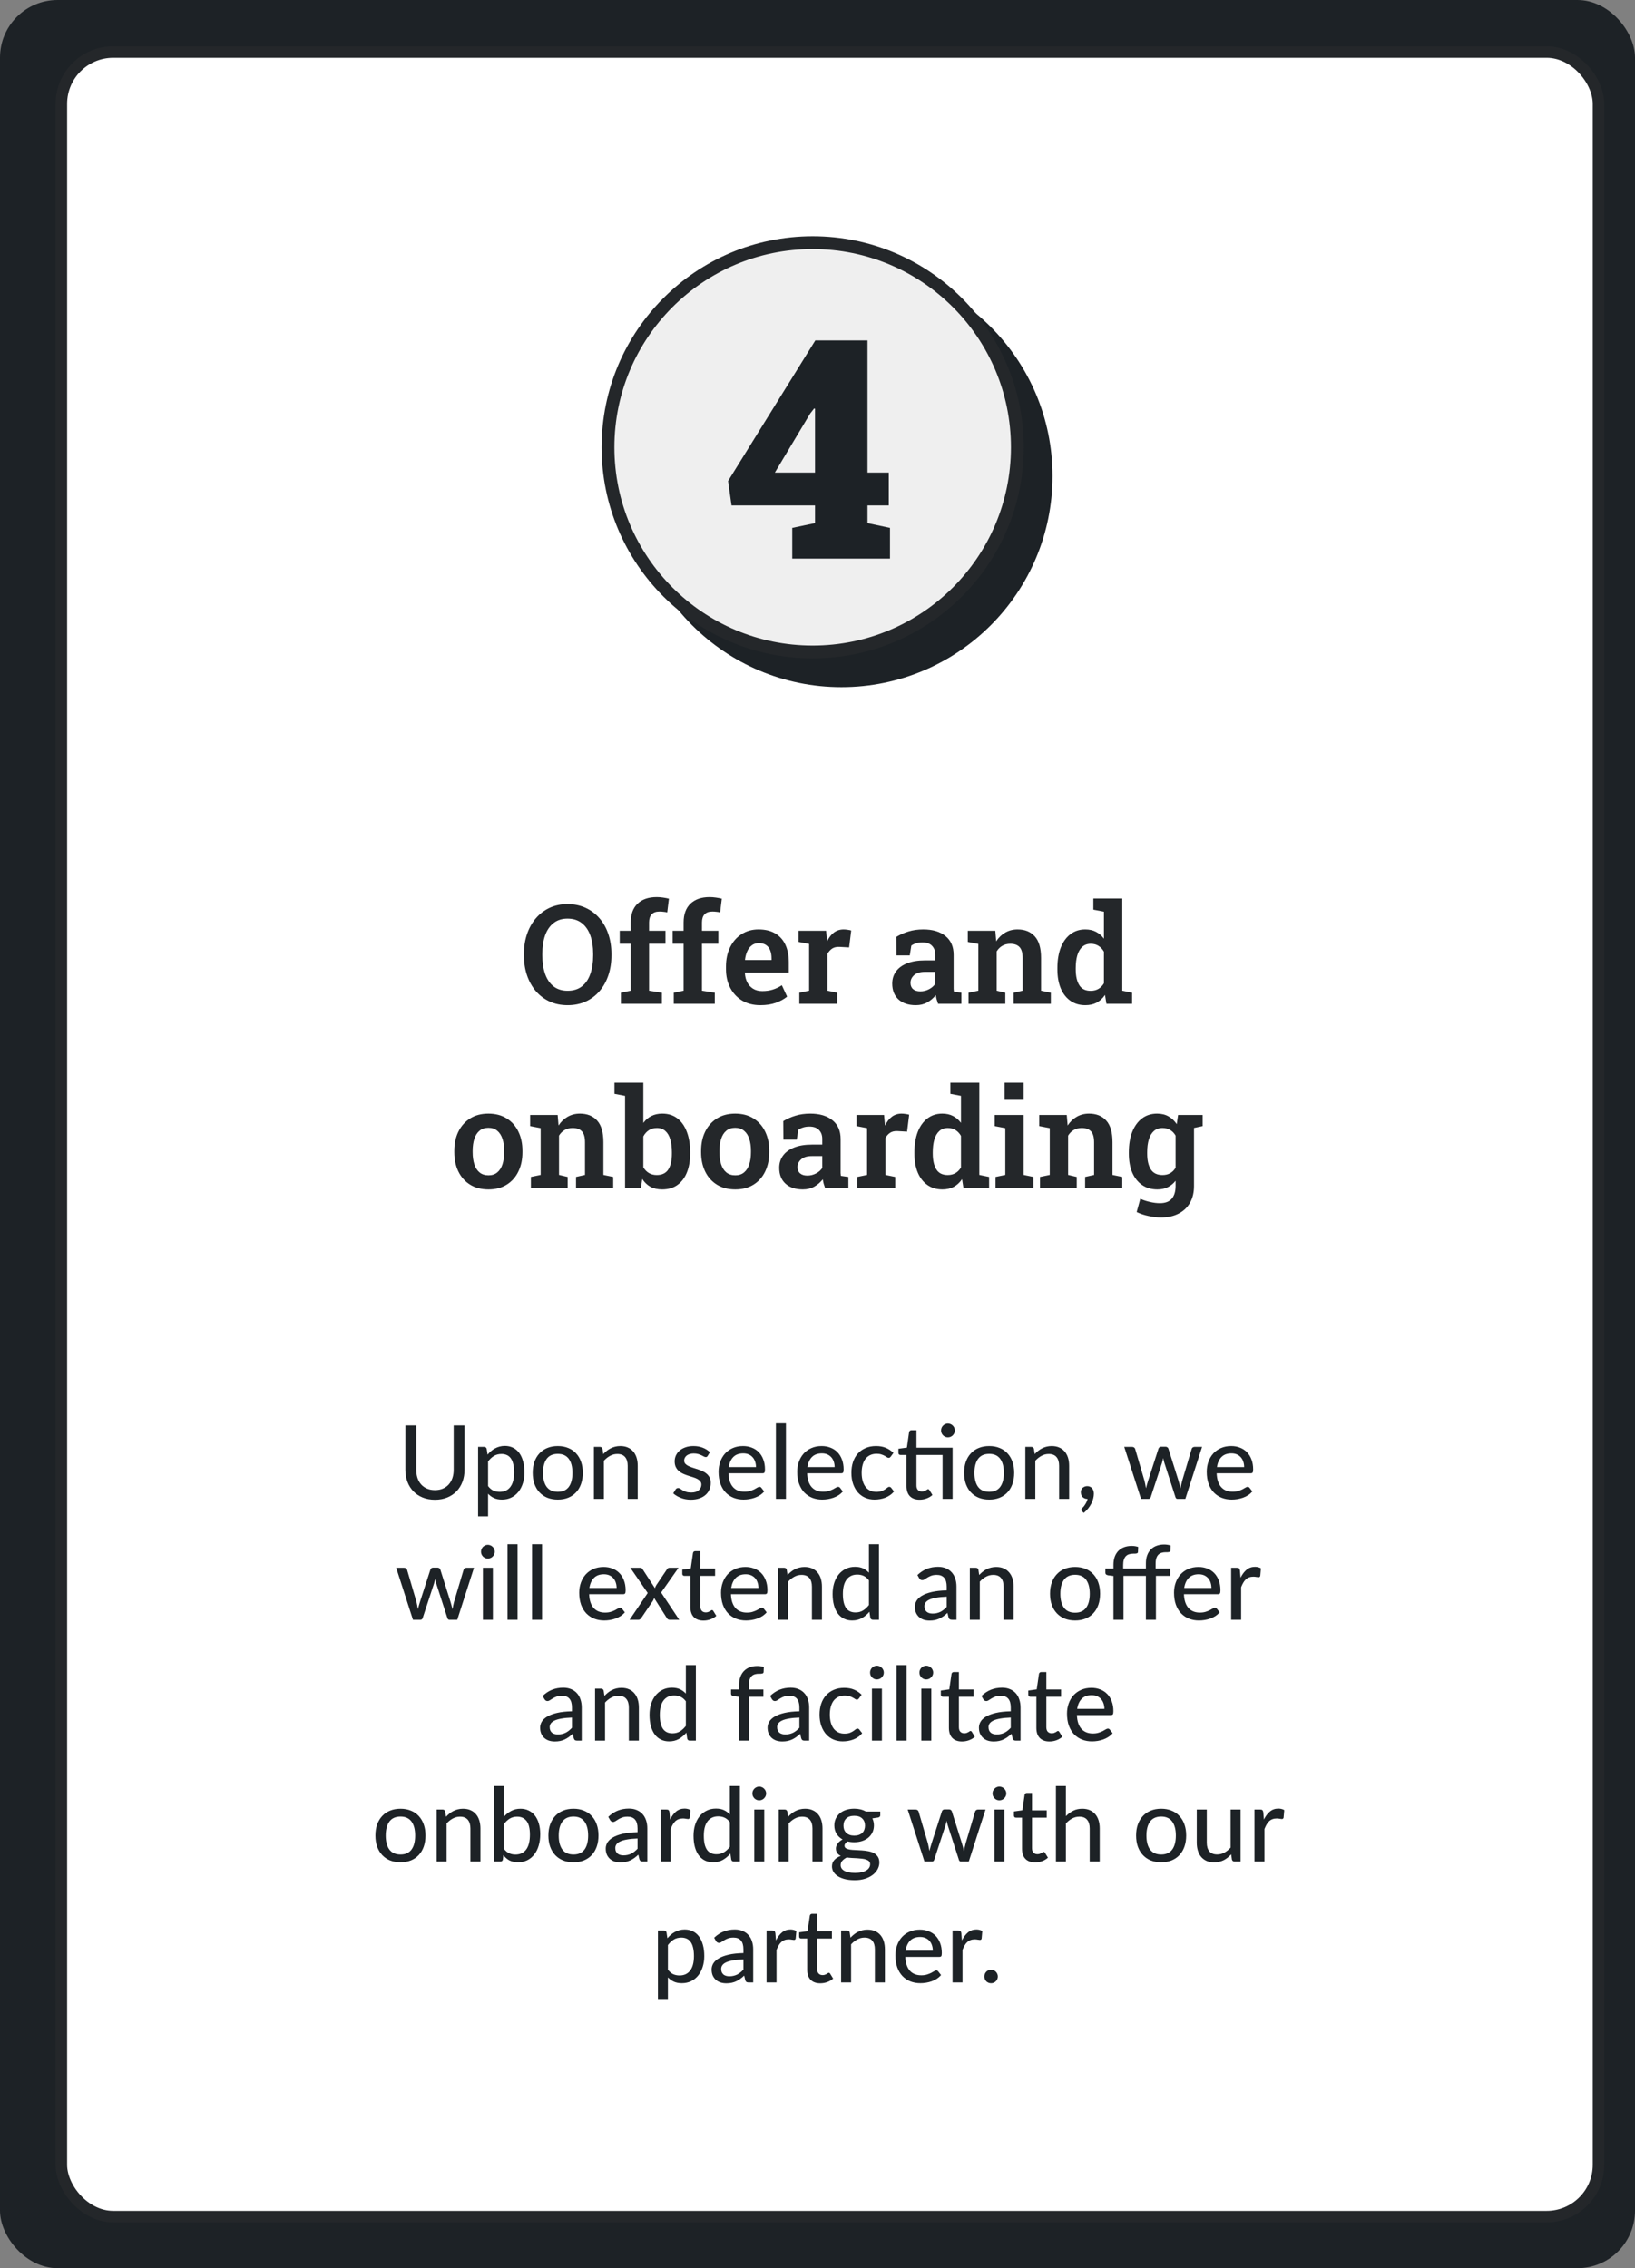
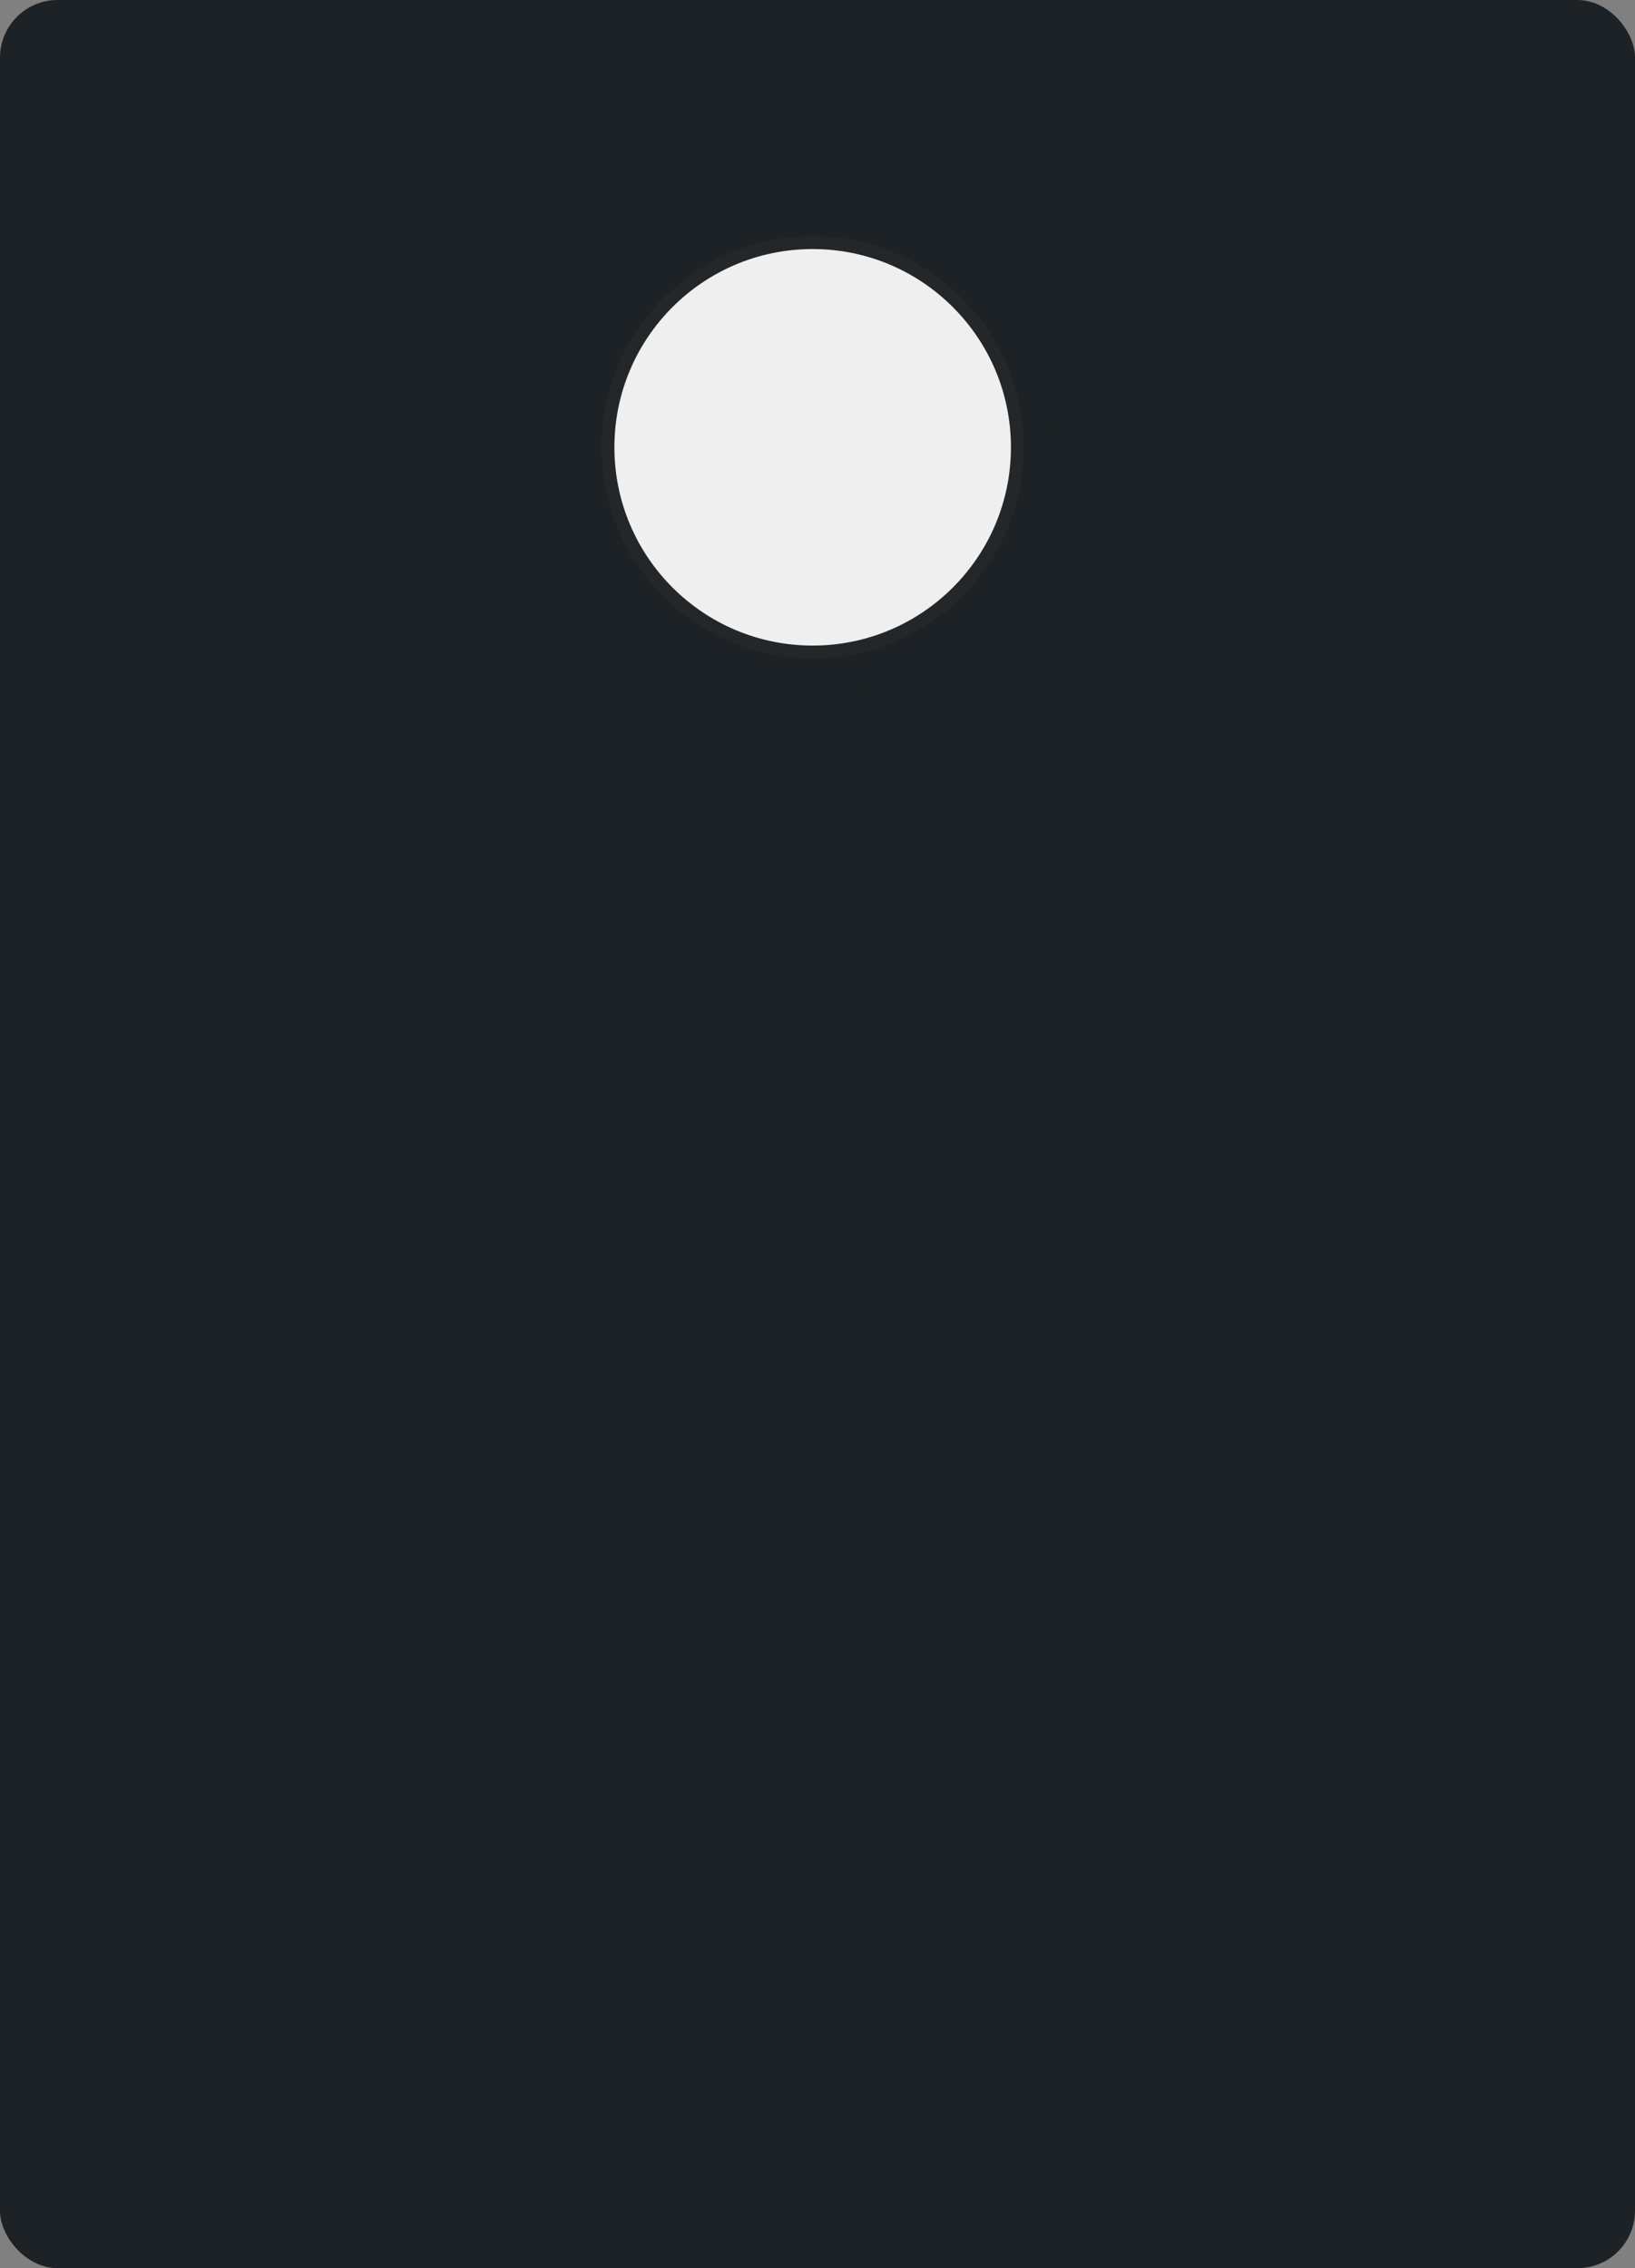
<svg xmlns="http://www.w3.org/2000/svg" width="284" height="394" viewBox="0 0 284 394" fill="none">
  <rect x="0" y="0" width="284" height="394" fill="#808080" stroke="none" />
  <rect width="284" height="394" rx="10" fill="#1D2226" />
-   <rect x="10.66" y="9.04" width="267" height="376" rx="9" fill="white" />
  <circle cx="146.161" cy="82.701" r="36.661" fill="#1D2226" />
  <circle cx="141.161" cy="77.701" r="35.55" fill="#EFEFEF" stroke="#24272A" stroke-width="2.222" />
-   <path d="M137.614 97.04V91.702L141.571 90.869V87.797H127.069L126.47 83.553L141.624 59.13H150.685V82.095H154.382V87.797H150.685V90.869L154.59 91.702V97.04H137.614ZM134.593 82.095H141.571V71.003L141.415 70.951L140.712 71.862L134.593 82.095Z" fill="#1D2226" />
-   <path d="M98.59 174.607C97.449 174.607 96.414 174.396 95.484 173.975C94.555 173.545 93.754 172.943 93.082 172.17C92.418 171.389 91.906 170.475 91.547 169.428C91.188 168.373 91.008 167.217 91.008 165.959V165.701C91.008 164.451 91.188 163.303 91.547 162.256C91.906 161.201 92.418 160.287 93.082 159.514C93.754 158.732 94.551 158.127 95.473 157.697C96.402 157.268 97.438 157.053 98.578 157.053C99.742 157.053 100.789 157.268 101.719 157.697C102.656 158.127 103.461 158.732 104.133 159.514C104.805 160.287 105.316 161.201 105.668 162.256C106.027 163.303 106.207 164.451 106.207 165.701V165.959C106.207 167.217 106.027 168.373 105.668 169.428C105.316 170.475 104.805 171.389 104.133 172.17C103.469 172.943 102.668 173.545 101.73 173.975C100.793 174.396 99.746 174.607 98.59 174.607ZM98.59 172.1C99.59 172.1 100.418 171.846 101.074 171.338C101.73 170.822 102.219 170.104 102.539 169.182C102.867 168.26 103.031 167.186 103.031 165.959V165.678C103.031 164.467 102.867 163.404 102.539 162.49C102.211 161.576 101.715 160.861 101.051 160.346C100.395 159.83 99.57 159.572 98.578 159.572C97.609 159.572 96.801 159.83 96.152 160.346C95.504 160.854 95.016 161.564 94.688 162.479C94.367 163.393 94.207 164.459 94.207 165.678V165.959C94.207 167.178 94.367 168.252 94.688 169.182C95.016 170.104 95.504 170.822 96.152 171.338C96.809 171.846 97.621 172.1 98.59 172.1ZM107.848 174.361V172.439L109.559 172.088V163.943H107.648V161.682H109.559V160.24C109.559 158.826 109.953 157.74 110.742 156.982C111.539 156.217 112.652 155.834 114.082 155.834C114.418 155.834 114.777 155.861 115.16 155.916C115.551 155.971 115.895 156.037 116.191 156.115L115.898 158.494C115.727 158.447 115.52 158.412 115.277 158.389C115.035 158.357 114.793 158.342 114.551 158.342C113.941 158.342 113.488 158.506 113.191 158.834C112.895 159.154 112.746 159.623 112.746 160.24V161.682H115.594V163.943H112.746V172.088L114.973 172.439V174.361H107.848ZM117.035 174.361V172.439L118.746 172.088V163.943H116.836V161.682H118.746V160.24C118.746 158.826 119.141 157.74 119.93 156.982C120.727 156.217 121.84 155.834 123.27 155.834C123.605 155.834 123.965 155.861 124.348 155.916C124.738 155.971 125.082 156.037 125.379 156.115L125.086 158.494C124.914 158.447 124.707 158.412 124.465 158.389C124.223 158.357 123.98 158.342 123.738 158.342C123.129 158.342 122.676 158.506 122.379 158.834C122.082 159.154 121.934 159.623 121.934 160.24V161.682H124.781V163.943H121.934V172.088L124.16 172.439V174.361H117.035ZM132.07 174.607C130.867 174.607 129.816 174.342 128.918 173.811C128.027 173.271 127.336 172.533 126.844 171.596C126.352 170.65 126.105 169.572 126.105 168.361V167.881C126.105 166.639 126.34 165.533 126.809 164.564C127.285 163.588 127.949 162.826 128.801 162.279C129.652 161.725 130.637 161.447 131.754 161.447C132.902 161.447 133.867 161.678 134.648 162.139C135.43 162.592 136.02 163.244 136.418 164.096C136.816 164.947 137.016 165.971 137.016 167.166V168.936H129.41L129.387 169.006C129.418 169.615 129.555 170.158 129.797 170.635C130.039 171.104 130.379 171.475 130.816 171.748C131.254 172.021 131.785 172.158 132.41 172.158C133.074 172.158 133.68 172.072 134.227 171.9C134.781 171.729 135.309 171.475 135.809 171.139L136.723 173.119C136.215 173.541 135.57 173.896 134.789 174.186C134.008 174.467 133.102 174.607 132.07 174.607ZM129.445 166.768H134.016V166.463C134.016 165.932 133.938 165.471 133.781 165.08C133.625 164.682 133.383 164.373 133.055 164.154C132.734 163.936 132.316 163.826 131.801 163.826C131.332 163.826 130.93 163.955 130.594 164.213C130.258 164.463 129.992 164.807 129.797 165.244C129.602 165.674 129.473 166.162 129.41 166.709L129.445 166.768ZM138.844 174.361V172.439L140.543 172.088V163.967L138.715 163.615V161.682H143.496L143.637 163.264L143.66 163.533C143.98 162.854 144.379 162.338 144.855 161.986C145.332 161.627 145.895 161.447 146.543 161.447C146.754 161.447 146.98 161.467 147.223 161.506C147.473 161.537 147.684 161.58 147.855 161.635L147.492 164.576L145.816 164.482C145.309 164.459 144.891 164.553 144.562 164.764C144.242 164.975 143.965 165.275 143.73 165.666V172.088L145.43 172.439V174.361H138.844ZM159.082 174.607C157.809 174.607 156.805 174.275 156.07 173.611C155.344 172.939 154.98 172.021 154.98 170.857C154.98 170.061 155.195 169.361 155.625 168.76C156.062 168.15 156.703 167.678 157.547 167.342C158.398 166.998 159.434 166.826 160.652 166.826H162.457V165.83C162.457 165.189 162.266 164.674 161.883 164.283C161.508 163.893 160.953 163.697 160.219 163.697C159.82 163.697 159.461 163.748 159.141 163.85C158.828 163.943 158.547 164.08 158.297 164.26L158.027 165.959H155.707L155.684 162.748C156.324 162.357 157.027 162.045 157.793 161.811C158.566 161.568 159.426 161.447 160.371 161.447C162.004 161.447 163.289 161.83 164.227 162.596C165.172 163.354 165.645 164.443 165.645 165.865V171.268C165.645 171.439 165.645 171.607 165.645 171.771C165.652 171.936 165.668 172.096 165.691 172.252L166.992 172.439V174.361H162.949C162.863 174.119 162.781 173.873 162.703 173.623C162.633 173.365 162.582 173.107 162.551 172.85C162.137 173.373 161.641 173.799 161.062 174.127C160.492 174.447 159.832 174.607 159.082 174.607ZM159.867 172.205C160.406 172.205 160.91 172.08 161.379 171.83C161.855 171.58 162.215 171.264 162.457 170.881V168.818H160.641C159.82 168.818 159.199 169.01 158.777 169.393C158.363 169.768 158.156 170.213 158.156 170.729C158.156 171.197 158.305 171.561 158.602 171.818C158.898 172.076 159.32 172.205 159.867 172.205ZM168.234 174.361V172.439L169.934 172.088V163.967L168.105 163.615V161.682H172.887L173.039 163.51C173.461 162.861 173.984 162.357 174.609 161.998C175.242 161.631 175.957 161.447 176.754 161.447C178.027 161.447 179.023 161.85 179.742 162.654C180.469 163.451 180.832 164.705 180.832 166.416V172.088L182.531 172.439V174.361H176.074V172.439L177.633 172.088V166.439C177.633 165.533 177.453 164.893 177.094 164.518C176.734 164.135 176.199 163.943 175.488 163.943C174.957 163.943 174.492 164.061 174.094 164.295C173.703 164.521 173.379 164.846 173.121 165.268V172.088L174.621 172.439V174.361H168.234ZM188.52 174.607C187.512 174.607 186.645 174.35 185.918 173.834C185.191 173.318 184.633 172.596 184.242 171.666C183.859 170.729 183.668 169.639 183.668 168.396V168.15C183.668 166.814 183.859 165.643 184.242 164.635C184.633 163.627 185.191 162.846 185.918 162.291C186.645 161.729 187.508 161.447 188.508 161.447C189.227 161.447 189.852 161.588 190.383 161.869C190.914 162.143 191.371 162.537 191.754 163.053V158.365L189.914 158.014V156.08H191.754H194.941V172.088L196.641 172.439V174.361H192.188L191.941 172.826C191.543 173.412 191.062 173.857 190.5 174.162C189.938 174.459 189.277 174.607 188.52 174.607ZM189.445 172.111C189.969 172.111 190.422 171.998 190.805 171.771C191.188 171.545 191.504 171.221 191.754 170.799V165.314C191.512 164.885 191.199 164.549 190.816 164.307C190.434 164.064 189.984 163.943 189.469 163.943C188.867 163.943 188.371 164.123 187.98 164.482C187.598 164.834 187.312 165.326 187.125 165.959C186.945 166.584 186.855 167.314 186.855 168.15V168.396C186.855 169.545 187.059 170.451 187.465 171.115C187.871 171.779 188.531 172.111 189.445 172.111ZM84.856 206.607C83.613 206.607 82.551 206.334 81.668 205.787C80.785 205.24 80.106 204.482 79.629 203.514C79.152 202.537 78.914 201.416 78.914 200.15V199.904C78.914 198.646 79.152 197.533 79.629 196.564C80.106 195.596 80.785 194.834 81.668 194.279C82.551 193.725 83.606 193.447 84.832 193.447C86.066 193.447 87.125 193.725 88.008 194.279C88.891 194.826 89.566 195.584 90.035 196.553C90.512 197.521 90.75 198.639 90.75 199.904V200.15C90.75 201.416 90.512 202.537 90.035 203.514C89.566 204.482 88.891 205.24 88.008 205.787C87.125 206.334 86.074 206.607 84.856 206.607ZM84.856 204.158C85.473 204.158 85.981 203.99 86.379 203.654C86.785 203.318 87.086 202.85 87.281 202.248C87.477 201.639 87.574 200.939 87.574 200.15V199.904C87.574 199.123 87.477 198.432 87.281 197.83C87.086 197.229 86.785 196.76 86.379 196.424C85.973 196.08 85.457 195.908 84.832 195.908C84.207 195.908 83.691 196.08 83.285 196.424C82.887 196.76 82.59 197.229 82.394 197.83C82.199 198.432 82.102 199.123 82.102 199.904V200.15C82.102 200.947 82.199 201.646 82.394 202.248C82.59 202.85 82.891 203.318 83.297 203.654C83.703 203.99 84.223 204.158 84.856 204.158ZM92.215 206.361V204.439L93.914 204.088V195.967L92.086 195.615V193.682H96.867L97.019 195.51C97.441 194.861 97.965 194.357 98.59 193.998C99.223 193.631 99.938 193.447 100.734 193.447C102.008 193.447 103.004 193.85 103.723 194.654C104.449 195.451 104.812 196.705 104.812 198.416V204.088L106.512 204.439V206.361H100.055V204.439L101.613 204.088V198.439C101.613 197.533 101.434 196.893 101.074 196.518C100.715 196.135 100.18 195.943 99.469 195.943C98.938 195.943 98.473 196.061 98.074 196.295C97.684 196.521 97.359 196.846 97.102 197.268V204.088L98.602 204.439V206.361H92.215ZM115.02 206.607C114.23 206.607 113.551 206.455 112.98 206.15C112.418 205.838 111.945 205.385 111.562 204.791L111.328 206.361H108.574V190.365L106.734 190.014V188.08H111.75V195.064C112.125 194.541 112.586 194.143 113.133 193.869C113.68 193.588 114.316 193.447 115.043 193.447C116.074 193.447 116.949 193.725 117.668 194.279C118.387 194.834 118.934 195.615 119.309 196.623C119.691 197.623 119.883 198.799 119.883 200.15V200.396C119.883 201.646 119.691 202.74 119.309 203.678C118.934 204.607 118.383 205.33 117.656 205.846C116.938 206.354 116.059 206.607 115.02 206.607ZM114.082 204.111C115.004 204.111 115.672 203.787 116.086 203.139C116.5 202.482 116.707 201.568 116.707 200.396V200.15C116.707 199.291 116.613 198.549 116.426 197.924C116.246 197.299 115.965 196.814 115.582 196.471C115.199 196.119 114.707 195.943 114.105 195.943C113.551 195.943 113.078 196.076 112.688 196.342C112.297 196.607 111.984 196.963 111.75 197.408V202.764C112 203.193 112.32 203.525 112.711 203.76C113.102 203.994 113.559 204.111 114.082 204.111ZM127.723 206.607C126.48 206.607 125.418 206.334 124.535 205.787C123.652 205.24 122.973 204.482 122.496 203.514C122.02 202.537 121.781 201.416 121.781 200.15V199.904C121.781 198.646 122.02 197.533 122.496 196.564C122.973 195.596 123.652 194.834 124.535 194.279C125.418 193.725 126.473 193.447 127.699 193.447C128.934 193.447 129.992 193.725 130.875 194.279C131.758 194.826 132.434 195.584 132.902 196.553C133.379 197.521 133.617 198.639 133.617 199.904V200.15C133.617 201.416 133.379 202.537 132.902 203.514C132.434 204.482 131.758 205.24 130.875 205.787C129.992 206.334 128.941 206.607 127.723 206.607ZM127.723 204.158C128.34 204.158 128.848 203.99 129.246 203.654C129.652 203.318 129.953 202.85 130.148 202.248C130.344 201.639 130.441 200.939 130.441 200.15V199.904C130.441 199.123 130.344 198.432 130.148 197.83C129.953 197.229 129.652 196.76 129.246 196.424C128.84 196.08 128.324 195.908 127.699 195.908C127.074 195.908 126.559 196.08 126.152 196.424C125.754 196.76 125.457 197.229 125.262 197.83C125.066 198.432 124.969 199.123 124.969 199.904V200.15C124.969 200.947 125.066 201.646 125.262 202.248C125.457 202.85 125.758 203.318 126.164 203.654C126.57 203.99 127.09 204.158 127.723 204.158ZM139.453 206.607C138.18 206.607 137.176 206.275 136.441 205.611C135.715 204.939 135.352 204.021 135.352 202.857C135.352 202.061 135.566 201.361 135.996 200.76C136.434 200.15 137.074 199.678 137.918 199.342C138.77 198.998 139.805 198.826 141.023 198.826H142.828V197.83C142.828 197.189 142.637 196.674 142.254 196.283C141.879 195.893 141.324 195.697 140.59 195.697C140.191 195.697 139.832 195.748 139.512 195.85C139.199 195.943 138.918 196.08 138.668 196.26L138.398 197.959H136.078L136.055 194.748C136.695 194.357 137.398 194.045 138.164 193.811C138.938 193.568 139.797 193.447 140.742 193.447C142.375 193.447 143.66 193.83 144.598 194.596C145.543 195.354 146.016 196.443 146.016 197.865V203.268C146.016 203.439 146.016 203.607 146.016 203.771C146.023 203.936 146.039 204.096 146.062 204.252L147.363 204.439V206.361H143.32C143.234 206.119 143.152 205.873 143.074 205.623C143.004 205.365 142.953 205.107 142.922 204.85C142.508 205.373 142.012 205.799 141.434 206.127C140.863 206.447 140.203 206.607 139.453 206.607ZM140.238 204.205C140.777 204.205 141.281 204.08 141.75 203.83C142.227 203.58 142.586 203.264 142.828 202.881V200.818H141.012C140.191 200.818 139.57 201.01 139.148 201.393C138.734 201.768 138.527 202.213 138.527 202.729C138.527 203.197 138.676 203.561 138.973 203.818C139.27 204.076 139.691 204.205 140.238 204.205ZM148.91 206.361V204.439L150.609 204.088V195.967L148.781 195.615V193.682H153.562L153.703 195.264L153.727 195.533C154.047 194.854 154.445 194.338 154.922 193.986C155.398 193.627 155.961 193.447 156.609 193.447C156.82 193.447 157.047 193.467 157.289 193.506C157.539 193.537 157.75 193.58 157.922 193.635L157.559 196.576L155.883 196.482C155.375 196.459 154.957 196.553 154.629 196.764C154.309 196.975 154.031 197.275 153.797 197.666V204.088L155.496 204.439V206.361H148.91ZM163.688 206.607C162.68 206.607 161.812 206.35 161.086 205.834C160.359 205.318 159.801 204.596 159.41 203.666C159.027 202.729 158.836 201.639 158.836 200.396V200.15C158.836 198.814 159.027 197.643 159.41 196.635C159.801 195.627 160.359 194.846 161.086 194.291C161.812 193.729 162.676 193.447 163.676 193.447C164.395 193.447 165.02 193.588 165.551 193.869C166.082 194.143 166.539 194.537 166.922 195.053V190.365L165.082 190.014V188.08H166.922H170.109V204.088L171.809 204.439V206.361H167.355L167.109 204.826C166.711 205.412 166.23 205.857 165.668 206.162C165.105 206.459 164.445 206.607 163.688 206.607ZM164.613 204.111C165.137 204.111 165.59 203.998 165.973 203.771C166.355 203.545 166.672 203.221 166.922 202.799V197.314C166.68 196.885 166.367 196.549 165.984 196.307C165.602 196.064 165.152 195.943 164.637 195.943C164.035 195.943 163.539 196.123 163.148 196.482C162.766 196.834 162.48 197.326 162.293 197.959C162.113 198.584 162.023 199.314 162.023 200.15V200.396C162.023 201.545 162.227 202.451 162.633 203.115C163.039 203.779 163.699 204.111 164.613 204.111ZM172.922 206.361V204.439L174.621 204.088V195.967L172.781 195.615V193.682H177.809V204.088L179.508 204.439V206.361H172.922ZM174.504 190.904V188.08H177.809V190.904H174.504ZM180.645 206.361V204.439L182.344 204.088V195.967L180.516 195.615V193.682H185.297L185.449 195.51C185.871 194.861 186.395 194.357 187.02 193.998C187.652 193.631 188.367 193.447 189.164 193.447C190.438 193.447 191.434 193.85 192.152 194.654C192.879 195.451 193.242 196.705 193.242 198.416V204.088L194.941 204.439V206.361H188.484V204.439L190.043 204.088V198.439C190.043 197.533 189.863 196.893 189.504 196.518C189.145 196.135 188.609 195.943 187.898 195.943C187.367 195.943 186.902 196.061 186.504 196.295C186.113 196.521 185.789 196.846 185.531 197.268V204.088L187.031 204.439V206.361H180.645ZM201.621 211.482C200.988 211.482 200.281 211.396 199.5 211.225C198.719 211.061 198.031 210.83 197.438 210.533L198.07 208.236C198.594 208.471 199.156 208.654 199.758 208.787C200.367 208.928 200.938 208.998 201.469 208.998C202.414 208.998 203.105 208.736 203.543 208.213C203.98 207.689 204.199 206.959 204.199 206.021V205.107C203.816 205.592 203.363 205.963 202.84 206.221C202.316 206.479 201.715 206.607 201.035 206.607C200.004 206.607 199.117 206.35 198.375 205.834C197.633 205.318 197.062 204.596 196.664 203.666C196.273 202.729 196.078 201.639 196.078 200.396V200.15C196.078 198.814 196.273 197.643 196.664 196.635C197.062 195.627 197.625 194.846 198.352 194.291C199.086 193.729 199.965 193.447 200.988 193.447C201.754 193.447 202.414 193.607 202.969 193.928C203.531 194.24 204.008 194.689 204.398 195.275L204.633 193.682H207.398V206.033C207.398 207.143 207.168 208.104 206.707 208.916C206.246 209.736 205.582 210.369 204.715 210.814C203.855 211.26 202.824 211.482 201.621 211.482ZM201.926 204.111C202.449 204.111 202.898 204.002 203.273 203.783C203.648 203.564 203.957 203.252 204.199 202.846V197.268C203.965 196.854 203.656 196.529 203.273 196.295C202.891 196.061 202.445 195.943 201.938 195.943C201.32 195.943 200.812 196.123 200.414 196.482C200.023 196.834 199.734 197.326 199.547 197.959C199.359 198.584 199.266 199.314 199.266 200.15V200.396C199.266 201.545 199.473 202.451 199.887 203.115C200.309 203.779 200.988 204.111 201.926 204.111ZM206.977 196.025L205.617 193.682H208.898V195.615L206.977 196.025Z" fill="#24272A" />
-   <path d="M75.552 258.842C76.062 258.842 76.518 258.756 76.921 258.584C77.324 258.412 77.665 258.172 77.943 257.864C78.222 257.55 78.435 257.18 78.583 256.753C78.731 256.321 78.805 255.844 78.805 255.322V247.599H80.689V255.322C80.689 256.069 80.571 256.759 80.334 257.393C80.097 258.027 79.756 258.575 79.312 259.037C78.867 259.499 78.328 259.861 77.694 260.121C77.06 260.382 76.346 260.512 75.552 260.512C74.758 260.512 74.044 260.382 73.41 260.121C72.776 259.861 72.237 259.499 71.793 259.037C71.349 258.575 71.008 258.027 70.771 257.393C70.534 256.759 70.415 256.069 70.415 255.322V247.599H72.308V255.313C72.308 255.835 72.379 256.312 72.522 256.744C72.67 257.177 72.883 257.55 73.162 257.864C73.44 258.172 73.781 258.412 74.184 258.584C74.587 258.756 75.043 258.842 75.552 258.842ZM84.781 258.139C85.065 258.513 85.37 258.773 85.696 258.922C86.028 259.07 86.398 259.144 86.807 259.144C87.601 259.144 88.214 258.859 88.647 258.291C89.085 257.716 89.304 256.88 89.304 255.784C89.304 255.21 89.254 254.721 89.153 254.318C89.058 253.909 88.916 253.577 88.727 253.322C88.543 253.062 88.315 252.872 88.042 252.754C87.77 252.629 87.462 252.567 87.118 252.567C86.615 252.567 86.176 252.68 85.803 252.905C85.435 253.13 85.095 253.45 84.781 253.865V258.139ZM84.692 252.683C84.881 252.457 85.083 252.253 85.296 252.069C85.515 251.88 85.749 251.72 85.998 251.589C86.247 251.453 86.511 251.349 86.789 251.278C87.074 251.201 87.376 251.163 87.696 251.163C88.211 251.163 88.676 251.264 89.091 251.465C89.512 251.666 89.87 251.963 90.166 252.354C90.463 252.745 90.691 253.228 90.851 253.802C91.017 254.377 91.1 255.038 91.1 255.784C91.1 256.454 91.008 257.076 90.824 257.651C90.646 258.219 90.389 258.714 90.051 259.135C89.719 259.556 89.31 259.887 88.825 260.13C88.344 260.367 87.802 260.486 87.198 260.486C86.659 260.486 86.197 260.397 85.812 260.219C85.427 260.041 85.083 259.793 84.781 259.473V263.392H83.048V251.332H84.088C84.33 251.332 84.481 251.447 84.541 251.678L84.692 252.683ZM96.894 251.19C97.558 251.19 98.156 251.299 98.689 251.518C99.229 251.732 99.685 252.043 100.058 252.452C100.437 252.854 100.728 253.343 100.929 253.918C101.131 254.487 101.231 255.127 101.231 255.838C101.231 256.549 101.131 257.191 100.929 257.766C100.728 258.341 100.437 258.83 100.058 259.233C99.685 259.636 99.229 259.947 98.689 260.166C98.156 260.379 97.558 260.486 96.894 260.486C96.225 260.486 95.62 260.379 95.081 260.166C94.548 259.947 94.092 259.636 93.713 259.233C93.333 258.83 93.04 258.341 92.833 257.766C92.631 257.191 92.531 256.549 92.531 255.838C92.531 255.127 92.631 254.487 92.833 253.918C93.04 253.343 93.333 252.854 93.713 252.452C94.092 252.043 94.548 251.732 95.081 251.518C95.62 251.299 96.225 251.19 96.894 251.19ZM96.894 259.135C97.747 259.135 98.384 258.848 98.805 258.273C99.226 257.698 99.436 256.889 99.436 255.847C99.436 254.804 99.226 253.995 98.805 253.42C98.384 252.84 97.747 252.549 96.894 252.549C96.029 252.549 95.383 252.84 94.957 253.42C94.536 253.995 94.326 254.804 94.326 255.847C94.326 256.889 94.536 257.698 94.957 258.273C95.383 258.848 96.029 259.135 96.894 259.135ZM104.792 252.585C104.988 252.377 105.192 252.188 105.405 252.016C105.619 251.844 105.844 251.699 106.081 251.581C106.324 251.456 106.582 251.361 106.854 251.296C107.133 251.225 107.429 251.19 107.743 251.19C108.241 251.19 108.676 251.272 109.049 251.438C109.429 251.604 109.746 251.838 110 252.14C110.255 252.437 110.448 252.795 110.578 253.216C110.708 253.637 110.773 254.102 110.773 254.611V260.361H109.032V254.611C109.032 253.965 108.883 253.465 108.587 253.109C108.291 252.748 107.838 252.567 107.227 252.567C106.783 252.567 106.365 252.674 105.974 252.887C105.589 253.094 105.231 253.379 104.899 253.74V260.361H103.166V251.332H104.206C104.449 251.332 104.6 251.447 104.659 251.678L104.792 252.585ZM122.931 252.887C122.884 252.964 122.834 253.02 122.78 253.056C122.727 253.085 122.659 253.1 122.576 253.1C122.481 253.1 122.375 253.068 122.256 253.003C122.143 252.937 122.004 252.866 121.838 252.789C121.678 252.712 121.489 252.641 121.27 252.576C121.05 252.511 120.79 252.478 120.487 252.478C120.239 252.478 120.01 252.511 119.803 252.576C119.602 252.635 119.43 252.721 119.288 252.834C119.145 252.94 119.036 253.071 118.959 253.225C118.882 253.373 118.843 253.533 118.843 253.705C118.843 253.93 118.908 254.116 119.039 254.265C119.175 254.413 119.35 254.54 119.563 254.647C119.782 254.753 120.028 254.851 120.301 254.94C120.579 255.023 120.861 255.112 121.145 255.207C121.435 255.301 121.717 255.411 121.989 255.535C122.268 255.654 122.514 255.805 122.727 255.989C122.946 256.166 123.121 256.383 123.251 256.637C123.388 256.892 123.456 257.203 123.456 257.571C123.456 257.991 123.379 258.382 123.225 258.744C123.077 259.099 122.854 259.407 122.558 259.668C122.268 259.929 121.906 260.133 121.474 260.281C121.041 260.429 120.547 260.504 119.99 260.504C119.368 260.504 118.793 260.4 118.266 260.192C117.738 259.985 117.297 259.721 116.941 259.401L117.35 258.735C117.398 258.652 117.457 258.59 117.528 258.548C117.599 258.501 117.694 258.477 117.812 258.477C117.925 258.477 118.04 258.519 118.159 258.602C118.277 258.685 118.42 258.776 118.586 258.877C118.751 258.972 118.953 259.061 119.19 259.144C119.427 259.221 119.723 259.259 120.079 259.259C120.375 259.259 120.633 259.224 120.852 259.153C121.071 259.076 121.252 258.975 121.394 258.85C121.542 258.72 121.652 258.572 121.723 258.406C121.794 258.24 121.829 258.065 121.829 257.882C121.829 257.645 121.761 257.449 121.625 257.295C121.495 257.135 121.32 256.999 121.101 256.886C120.887 256.774 120.641 256.676 120.363 256.593C120.085 256.51 119.8 256.421 119.51 256.326C119.22 256.232 118.935 256.122 118.657 255.998C118.378 255.873 118.129 255.716 117.91 255.527C117.697 255.337 117.522 255.106 117.386 254.833C117.255 254.561 117.19 254.229 117.19 253.838C117.19 253.488 117.261 253.154 117.404 252.834C117.552 252.514 117.762 252.232 118.035 251.989C118.313 251.746 118.654 251.554 119.057 251.412C119.465 251.264 119.93 251.19 120.452 251.19C121.05 251.19 121.589 251.284 122.069 251.474C122.555 251.663 122.97 251.924 123.314 252.256L122.931 252.887ZM131.314 254.842C131.314 254.499 131.263 254.182 131.162 253.891C131.068 253.601 130.925 253.349 130.736 253.136C130.546 252.923 130.315 252.757 130.043 252.638C129.77 252.52 129.456 252.46 129.101 252.46C128.372 252.46 127.797 252.671 127.376 253.091C126.962 253.512 126.698 254.096 126.585 254.842H131.314ZM132.744 259.073C132.531 259.321 132.285 259.538 132.007 259.721C131.728 259.899 131.432 260.044 131.118 260.157C130.804 260.269 130.478 260.352 130.14 260.406C129.809 260.459 129.48 260.486 129.154 260.486C128.532 260.486 127.954 260.382 127.421 260.175C126.894 259.961 126.434 259.653 126.043 259.25C125.658 258.842 125.356 258.338 125.137 257.74C124.924 257.135 124.817 256.442 124.817 255.66C124.817 255.032 124.915 254.448 125.11 253.909C125.306 253.364 125.584 252.89 125.946 252.487C126.313 252.084 126.76 251.767 127.288 251.536C127.815 251.305 128.407 251.19 129.065 251.19C129.616 251.19 130.123 251.281 130.585 251.465C131.053 251.643 131.456 251.903 131.793 252.247C132.131 252.591 132.395 253.014 132.584 253.518C132.78 254.022 132.878 254.596 132.878 255.242C132.878 255.509 132.848 255.69 132.789 255.784C132.73 255.873 132.62 255.918 132.46 255.918H126.541C126.559 256.457 126.636 256.928 126.772 257.331C126.908 257.728 127.095 258.059 127.332 258.326C127.575 258.593 127.862 258.791 128.194 258.922C128.526 259.052 128.896 259.117 129.305 259.117C129.69 259.117 130.022 259.073 130.3 258.984C130.585 258.895 130.828 258.8 131.029 258.699C131.237 258.593 131.408 258.495 131.545 258.406C131.687 258.317 131.811 258.273 131.918 258.273C132.06 258.273 132.17 258.326 132.247 258.433L132.744 259.073ZM136.518 247.243V260.361H134.776V247.243H136.518ZM144.975 254.842C144.975 254.499 144.924 254.182 144.823 253.891C144.729 253.601 144.586 253.349 144.397 253.136C144.207 252.923 143.976 252.757 143.704 252.638C143.431 252.52 143.117 252.46 142.762 252.46C142.033 252.46 141.458 252.671 141.037 253.091C140.623 253.512 140.359 254.096 140.246 254.842H144.975ZM146.405 259.073C146.192 259.321 145.946 259.538 145.668 259.721C145.389 259.899 145.093 260.044 144.779 260.157C144.465 260.269 144.139 260.352 143.801 260.406C143.47 260.459 143.141 260.486 142.815 260.486C142.193 260.486 141.615 260.382 141.082 260.175C140.555 259.961 140.095 259.653 139.704 259.25C139.319 258.842 139.017 258.338 138.798 257.74C138.584 257.135 138.478 256.442 138.478 255.66C138.478 255.032 138.576 254.448 138.771 253.909C138.967 253.364 139.245 252.89 139.607 252.487C139.974 252.084 140.421 251.767 140.949 251.536C141.476 251.305 142.068 251.19 142.726 251.19C143.277 251.19 143.784 251.281 144.246 251.465C144.714 251.643 145.117 251.903 145.454 252.247C145.792 252.591 146.056 253.014 146.245 253.518C146.441 254.022 146.539 254.596 146.539 255.242C146.539 255.509 146.509 255.69 146.45 255.784C146.391 255.873 146.281 255.918 146.121 255.918H140.202C140.22 256.457 140.297 256.928 140.433 257.331C140.569 257.728 140.756 258.059 140.993 258.326C141.236 258.593 141.523 258.791 141.855 258.922C142.187 259.052 142.557 259.117 142.966 259.117C143.351 259.117 143.683 259.073 143.961 258.984C144.246 258.895 144.489 258.8 144.69 258.699C144.898 258.593 145.069 258.495 145.206 258.406C145.348 258.317 145.472 258.273 145.579 258.273C145.721 258.273 145.831 258.326 145.908 258.433L146.405 259.073ZM154.729 253.02C154.676 253.085 154.623 253.139 154.569 253.18C154.522 253.216 154.451 253.234 154.356 253.234C154.261 253.234 154.161 253.198 154.054 253.127C153.953 253.05 153.823 252.97 153.663 252.887C153.509 252.798 153.319 252.718 153.094 252.647C152.875 252.57 152.602 252.532 152.276 252.532C151.85 252.532 151.474 252.609 151.148 252.763C150.822 252.917 150.549 253.136 150.33 253.42C150.117 253.705 149.954 254.051 149.841 254.46C149.729 254.869 149.672 255.328 149.672 255.838C149.672 256.365 149.732 256.836 149.85 257.251C149.969 257.66 150.137 258.006 150.357 258.291C150.576 258.569 150.843 258.782 151.157 258.93C151.471 259.073 151.82 259.144 152.205 259.144C152.579 259.144 152.887 259.099 153.13 259.01C153.372 258.916 153.574 258.815 153.734 258.708C153.894 258.602 154.027 258.504 154.134 258.415C154.241 258.32 154.35 258.273 154.463 258.273C154.605 258.273 154.714 258.326 154.792 258.433L155.289 259.073C155.082 259.327 154.848 259.544 154.587 259.721C154.332 259.899 154.06 260.044 153.769 260.157C153.479 260.269 153.174 260.352 152.854 260.406C152.54 260.459 152.22 260.486 151.894 260.486C151.331 260.486 150.804 260.382 150.312 260.175C149.826 259.967 149.403 259.665 149.041 259.268C148.686 258.871 148.404 258.385 148.197 257.811C147.99 257.23 147.886 256.572 147.886 255.838C147.886 255.168 147.978 254.549 148.162 253.98C148.351 253.411 148.627 252.923 148.988 252.514C149.355 252.099 149.806 251.776 150.339 251.545C150.872 251.308 151.482 251.19 152.17 251.19C152.816 251.19 153.384 251.293 153.876 251.501C154.368 251.708 154.806 252.001 155.191 252.38L154.729 253.02ZM165.466 260.361H163.724V252.736H159.191V258.024C159.191 258.379 159.277 258.646 159.449 258.824C159.627 258.996 159.852 259.082 160.124 259.082C160.284 259.082 160.421 259.061 160.533 259.019C160.652 258.978 160.752 258.933 160.835 258.886C160.918 258.833 160.989 258.785 161.049 258.744C161.108 258.702 161.161 258.682 161.209 258.682C161.268 258.682 161.312 258.696 161.342 258.726C161.377 258.75 161.413 258.791 161.448 258.85L161.964 259.686C161.68 259.947 161.342 260.148 160.951 260.29C160.56 260.432 160.154 260.504 159.733 260.504C159.004 260.504 158.442 260.299 158.045 259.89C157.654 259.481 157.458 258.898 157.458 258.139V252.736H156.409C156.309 252.736 156.223 252.706 156.152 252.647C156.086 252.582 156.054 252.487 156.054 252.363V251.661L157.529 251.456L157.911 248.763C157.935 248.663 157.979 248.585 158.045 248.532C158.116 248.473 158.205 248.443 158.311 248.443H159.191V251.474H165.466V260.361ZM165.857 248.488C165.857 248.648 165.824 248.802 165.759 248.95C165.694 249.092 165.605 249.219 165.492 249.332C165.386 249.439 165.258 249.525 165.11 249.59C164.962 249.649 164.808 249.679 164.648 249.679C164.488 249.679 164.337 249.649 164.195 249.59C164.052 249.525 163.925 249.439 163.813 249.332C163.706 249.219 163.62 249.092 163.555 248.95C163.496 248.802 163.466 248.648 163.466 248.488C163.466 248.322 163.496 248.165 163.555 248.017C163.62 247.869 163.706 247.741 163.813 247.635C163.925 247.522 164.052 247.436 164.195 247.377C164.337 247.312 164.488 247.279 164.648 247.279C164.808 247.279 164.962 247.312 165.11 247.377C165.258 247.436 165.386 247.522 165.492 247.635C165.605 247.741 165.694 247.869 165.759 248.017C165.824 248.165 165.857 248.322 165.857 248.488ZM171.83 251.19C172.493 251.19 173.092 251.299 173.625 251.518C174.164 251.732 174.62 252.043 174.994 252.452C175.373 252.854 175.663 253.343 175.865 253.918C176.066 254.487 176.167 255.127 176.167 255.838C176.167 256.549 176.066 257.191 175.865 257.766C175.663 258.341 175.373 258.83 174.994 259.233C174.62 259.636 174.164 259.947 173.625 260.166C173.092 260.379 172.493 260.486 171.83 260.486C171.16 260.486 170.556 260.379 170.017 260.166C169.484 259.947 169.027 259.636 168.648 259.233C168.269 258.83 167.976 258.341 167.768 257.766C167.567 257.191 167.466 256.549 167.466 255.838C167.466 255.127 167.567 254.487 167.768 253.918C167.976 253.343 168.269 252.854 168.648 252.452C169.027 252.043 169.484 251.732 170.017 251.518C170.556 251.299 171.16 251.19 171.83 251.19ZM171.83 259.135C172.683 259.135 173.32 258.848 173.741 258.273C174.161 257.698 174.372 256.889 174.372 255.847C174.372 254.804 174.161 253.995 173.741 253.42C173.32 252.84 172.683 252.549 171.83 252.549C170.965 252.549 170.319 252.84 169.892 253.42C169.472 253.995 169.261 254.804 169.261 255.847C169.261 256.889 169.472 257.698 169.892 258.273C170.319 258.848 170.965 259.135 171.83 259.135ZM179.728 252.585C179.923 252.377 180.128 252.188 180.341 252.016C180.554 251.844 180.78 251.699 181.017 251.581C181.259 251.456 181.517 251.361 181.79 251.296C182.068 251.225 182.364 251.19 182.678 251.19C183.176 251.19 183.612 251.272 183.985 251.438C184.364 251.604 184.681 251.838 184.936 252.14C185.191 252.437 185.383 252.795 185.514 253.216C185.644 253.637 185.709 254.102 185.709 254.611V260.361H183.967V254.611C183.967 253.965 183.819 253.465 183.523 253.109C183.227 252.748 182.773 252.567 182.163 252.567C181.719 252.567 181.301 252.674 180.91 252.887C180.525 253.094 180.166 253.379 179.834 253.74V260.361H178.101V251.332H179.141C179.384 251.332 179.535 251.447 179.595 251.678L179.728 252.585ZM188.83 260.361C188.67 260.361 188.522 260.332 188.385 260.272C188.255 260.213 188.14 260.133 188.039 260.032C187.944 259.926 187.87 259.801 187.817 259.659C187.763 259.517 187.737 259.363 187.737 259.197C187.737 259.055 187.763 258.922 187.817 258.797C187.87 258.667 187.944 258.554 188.039 258.459C188.14 258.365 188.258 258.291 188.394 258.237C188.531 258.178 188.682 258.148 188.848 258.148C189.037 258.148 189.203 258.184 189.345 258.255C189.493 258.32 189.615 258.415 189.71 258.539C189.81 258.658 189.884 258.797 189.932 258.957C189.979 259.117 190.003 259.289 190.003 259.473C190.003 259.739 189.964 260.021 189.887 260.317C189.81 260.613 189.698 260.906 189.55 261.197C189.402 261.487 189.218 261.769 188.999 262.041C188.779 262.314 188.531 262.565 188.252 262.796L187.959 262.521C187.87 262.438 187.826 262.346 187.826 262.245C187.826 262.204 187.837 262.16 187.861 262.112C187.891 262.071 187.926 262.029 187.968 261.988C188.027 261.923 188.104 261.837 188.199 261.73C188.294 261.623 188.385 261.499 188.474 261.357C188.569 261.22 188.655 261.066 188.732 260.895C188.815 260.729 188.874 260.551 188.91 260.361H188.83ZM208.799 251.332L205.893 260.361H204.506C204.34 260.361 204.228 260.252 204.168 260.032L202.266 254.149C202.219 254.001 202.178 253.856 202.142 253.714C202.107 253.565 202.074 253.417 202.044 253.269C201.991 253.577 201.917 253.876 201.822 254.167L199.894 260.032C199.834 260.252 199.707 260.361 199.511 260.361H198.196L195.281 251.332H196.65C196.786 251.332 196.898 251.364 196.987 251.429C197.082 251.495 197.144 251.578 197.174 251.678L198.8 257.224C198.854 257.449 198.901 257.668 198.943 257.882C198.984 258.095 199.023 258.308 199.058 258.522C199.111 258.308 199.168 258.095 199.227 257.882C199.292 257.668 199.357 257.449 199.423 257.224L201.227 251.643C201.256 251.542 201.313 251.462 201.396 251.403C201.478 251.338 201.579 251.305 201.698 251.305H202.453C202.583 251.305 202.69 251.338 202.773 251.403C202.862 251.462 202.921 251.542 202.951 251.643L204.711 257.224C204.776 257.449 204.838 257.671 204.897 257.891C204.956 258.104 205.01 258.32 205.057 258.539C205.093 258.326 205.134 258.113 205.182 257.9C205.229 257.68 205.282 257.455 205.342 257.224L206.995 251.678C207.024 251.578 207.083 251.495 207.172 251.429C207.267 251.364 207.374 251.332 207.492 251.332H208.799ZM216.109 254.842C216.109 254.499 216.058 254.182 215.958 253.891C215.863 253.601 215.721 253.349 215.531 253.136C215.341 252.923 215.11 252.757 214.838 252.638C214.565 252.52 214.251 252.46 213.896 252.46C213.167 252.46 212.592 252.671 212.172 253.091C211.757 253.512 211.493 254.096 211.381 254.842H216.109ZM217.54 259.073C217.326 259.321 217.08 259.538 216.802 259.721C216.523 259.899 216.227 260.044 215.913 260.157C215.599 260.269 215.273 260.352 214.936 260.406C214.604 260.459 214.275 260.486 213.949 260.486C213.327 260.486 212.749 260.382 212.216 260.175C211.689 259.961 211.229 259.653 210.838 259.25C210.453 258.842 210.151 258.338 209.932 257.74C209.719 257.135 209.612 256.442 209.612 255.66C209.612 255.032 209.71 254.448 209.905 253.909C210.101 253.364 210.379 252.89 210.741 252.487C211.108 252.084 211.555 251.767 212.083 251.536C212.61 251.305 213.202 251.19 213.86 251.19C214.411 251.19 214.918 251.281 215.38 251.465C215.848 251.643 216.251 251.903 216.589 252.247C216.926 252.591 217.19 253.014 217.38 253.518C217.575 254.022 217.673 254.596 217.673 255.242C217.673 255.509 217.643 255.69 217.584 255.784C217.525 255.873 217.415 255.918 217.255 255.918H211.336C211.354 256.457 211.431 256.928 211.567 257.331C211.703 257.728 211.89 258.059 212.127 258.326C212.37 258.593 212.657 258.791 212.989 258.922C213.321 259.052 213.691 259.117 214.1 259.117C214.485 259.117 214.817 259.073 215.095 258.984C215.38 258.895 215.623 258.8 215.824 258.699C216.032 258.593 216.203 258.495 216.34 258.406C216.482 258.317 216.606 258.273 216.713 258.273C216.855 258.273 216.965 258.326 217.042 258.433L217.54 259.073ZM82.335 272.332L79.429 281.361H78.043C77.877 281.361 77.764 281.252 77.705 281.032L75.803 275.149C75.755 275.001 75.714 274.856 75.678 274.714C75.643 274.565 75.61 274.417 75.581 274.269C75.527 274.577 75.453 274.876 75.359 275.167L73.43 281.032C73.371 281.252 73.243 281.361 73.048 281.361H71.733L68.817 272.332H70.186C70.322 272.332 70.435 272.364 70.524 272.429C70.619 272.495 70.681 272.578 70.71 272.678L72.337 278.224C72.39 278.449 72.438 278.668 72.479 278.882C72.52 279.095 72.559 279.308 72.595 279.522C72.648 279.308 72.704 279.095 72.763 278.882C72.829 278.668 72.894 278.449 72.959 278.224L74.763 272.643C74.793 272.542 74.849 272.462 74.932 272.403C75.015 272.338 75.116 272.305 75.234 272.305H75.99C76.12 272.305 76.227 272.338 76.309 272.403C76.398 272.462 76.458 272.542 76.487 272.643L78.247 278.224C78.312 278.449 78.374 278.671 78.434 278.891C78.493 279.104 78.546 279.32 78.594 279.539C78.629 279.326 78.671 279.113 78.718 278.9C78.765 278.68 78.819 278.455 78.878 278.224L80.531 272.678C80.561 272.578 80.62 272.495 80.709 272.429C80.804 272.364 80.91 272.332 81.029 272.332H82.335ZM85.616 272.332V281.361H83.883V272.332H85.616ZM85.945 269.541C85.945 269.701 85.912 269.855 85.847 270.003C85.782 270.145 85.693 270.273 85.58 270.385C85.474 270.492 85.346 270.578 85.198 270.643C85.05 270.702 84.896 270.732 84.736 270.732C84.576 270.732 84.425 270.702 84.283 270.643C84.14 270.578 84.013 270.492 83.9 270.385C83.794 270.273 83.708 270.145 83.643 270.003C83.584 269.855 83.554 269.701 83.554 269.541C83.554 269.375 83.584 269.221 83.643 269.079C83.708 268.931 83.794 268.803 83.9 268.697C84.013 268.584 84.14 268.498 84.283 268.439C84.425 268.374 84.576 268.341 84.736 268.341C84.896 268.341 85.05 268.374 85.198 268.439C85.346 268.498 85.474 268.584 85.58 268.697C85.693 268.803 85.782 268.931 85.847 269.079C85.912 269.221 85.945 269.375 85.945 269.541ZM89.902 268.243V281.361H88.16V268.243H89.902ZM94.155 268.243V281.361H92.413V268.243H94.155ZM107.107 275.842C107.107 275.499 107.057 275.182 106.956 274.891C106.862 274.601 106.719 274.349 106.53 274.136C106.34 273.923 106.109 273.757 105.837 273.638C105.564 273.52 105.25 273.46 104.895 273.46C104.166 273.46 103.591 273.671 103.17 274.091C102.756 274.512 102.492 275.096 102.379 275.842H107.107ZM108.538 280.073C108.325 280.321 108.079 280.538 107.801 280.721C107.522 280.899 107.226 281.044 106.912 281.157C106.598 281.269 106.272 281.352 105.934 281.406C105.603 281.459 105.274 281.486 104.948 281.486C104.326 281.486 103.748 281.382 103.215 281.175C102.687 280.961 102.228 280.653 101.837 280.25C101.452 279.842 101.15 279.338 100.931 278.74C100.717 278.135 100.611 277.442 100.611 276.66C100.611 276.032 100.709 275.448 100.904 274.909C101.1 274.364 101.378 273.89 101.739 273.487C102.107 273.084 102.554 272.767 103.081 272.536C103.609 272.305 104.201 272.19 104.859 272.19C105.41 272.19 105.917 272.281 106.379 272.465C106.847 272.643 107.25 272.903 107.587 273.247C107.925 273.591 108.189 274.014 108.378 274.518C108.574 275.022 108.672 275.596 108.672 276.242C108.672 276.509 108.642 276.69 108.583 276.784C108.524 276.873 108.414 276.918 108.254 276.918H102.335C102.353 277.457 102.43 277.928 102.566 278.331C102.702 278.728 102.889 279.059 103.126 279.326C103.369 279.593 103.656 279.791 103.988 279.922C104.32 280.052 104.69 280.117 105.099 280.117C105.484 280.117 105.816 280.073 106.094 279.984C106.379 279.895 106.622 279.8 106.823 279.699C107.03 279.593 107.202 279.495 107.339 279.406C107.481 279.317 107.605 279.273 107.712 279.273C107.854 279.273 107.964 279.326 108.041 279.433L108.538 280.073ZM117.985 281.361H116.314C116.178 281.361 116.068 281.326 115.985 281.255C115.908 281.178 115.846 281.098 115.799 281.015L113.621 277.575C113.592 277.664 113.562 277.75 113.532 277.833C113.503 277.916 113.464 277.993 113.417 278.064L111.417 281.015C111.358 281.098 111.29 281.178 111.213 281.255C111.136 281.326 111.035 281.361 110.911 281.361H109.364L112.51 276.713L109.489 272.332H111.159C111.296 272.332 111.393 272.352 111.453 272.394C111.518 272.435 111.574 272.498 111.622 272.581L113.763 275.878C113.793 275.789 113.826 275.703 113.861 275.62C113.897 275.531 113.944 275.439 114.003 275.345L115.843 272.616C115.95 272.427 116.092 272.332 116.27 272.332H117.861L114.839 276.633L117.985 281.361ZM122.196 281.504C121.467 281.504 120.904 281.299 120.507 280.89C120.116 280.481 119.921 279.898 119.921 279.139V273.736H118.872C118.771 273.736 118.685 273.706 118.614 273.647C118.549 273.582 118.517 273.487 118.517 273.363V272.661L119.983 272.456L120.374 269.763C120.398 269.663 120.442 269.585 120.507 269.532C120.578 269.473 120.667 269.443 120.774 269.443H121.654V272.474H124.213V273.736H121.654V279.024C121.654 279.379 121.74 279.646 121.912 279.824C122.089 279.996 122.314 280.082 122.587 280.082C122.747 280.082 122.883 280.061 122.996 280.019C123.114 279.978 123.215 279.933 123.298 279.886C123.381 279.833 123.452 279.785 123.511 279.744C123.571 279.702 123.624 279.682 123.671 279.682C123.731 279.682 123.775 279.696 123.805 279.726C123.84 279.75 123.876 279.791 123.911 279.85L124.427 280.686C124.142 280.947 123.805 281.148 123.414 281.29C123.023 281.432 122.617 281.504 122.196 281.504ZM131.739 275.842C131.739 275.499 131.688 275.182 131.588 274.891C131.493 274.601 131.351 274.349 131.161 274.136C130.972 273.923 130.741 273.757 130.468 273.638C130.195 273.52 129.881 273.46 129.526 273.46C128.797 273.46 128.222 273.671 127.802 274.091C127.387 274.512 127.123 275.096 127.011 275.842H131.739ZM133.17 280.073C132.956 280.321 132.711 280.538 132.432 280.721C132.154 280.899 131.857 281.044 131.543 281.157C131.229 281.269 130.903 281.352 130.566 281.406C130.234 281.459 129.905 281.486 129.579 281.486C128.957 281.486 128.379 281.382 127.846 281.175C127.319 280.961 126.86 280.653 126.469 280.25C126.083 279.842 125.781 279.338 125.562 278.74C125.349 278.135 125.242 277.442 125.242 276.66C125.242 276.032 125.34 275.448 125.535 274.909C125.731 274.364 126.009 273.89 126.371 273.487C126.738 273.084 127.186 272.767 127.713 272.536C128.24 272.305 128.833 272.19 129.49 272.19C130.041 272.19 130.548 272.281 131.01 272.465C131.478 272.643 131.881 272.903 132.219 273.247C132.556 273.591 132.82 274.014 133.01 274.518C133.205 275.022 133.303 275.596 133.303 276.242C133.303 276.509 133.273 276.69 133.214 276.784C133.155 276.873 133.045 276.918 132.885 276.918H126.966C126.984 277.457 127.061 277.928 127.197 278.331C127.334 278.728 127.52 279.059 127.757 279.326C128 279.593 128.288 279.791 128.619 279.922C128.951 280.052 129.321 280.117 129.73 280.117C130.115 280.117 130.447 280.073 130.726 279.984C131.01 279.895 131.253 279.8 131.454 279.699C131.662 279.593 131.834 279.495 131.97 279.406C132.112 279.317 132.237 279.273 132.343 279.273C132.485 279.273 132.595 279.326 132.672 279.433L133.17 280.073ZM136.792 273.585C136.988 273.377 137.192 273.188 137.405 273.016C137.619 272.844 137.844 272.699 138.081 272.581C138.324 272.456 138.582 272.361 138.854 272.296C139.133 272.225 139.429 272.19 139.743 272.19C140.241 272.19 140.676 272.272 141.049 272.438C141.428 272.604 141.745 272.838 142 273.14C142.255 273.437 142.448 273.795 142.578 274.216C142.708 274.637 142.773 275.102 142.773 275.611V281.361H141.031V275.611C141.031 274.965 140.883 274.465 140.587 274.109C140.291 273.748 139.838 273.567 139.227 273.567C138.783 273.567 138.365 273.674 137.974 273.887C137.589 274.094 137.231 274.379 136.899 274.74V281.361H135.166V272.332H136.206C136.449 272.332 136.6 272.447 136.659 272.678L136.792 273.585ZM150.933 274.518C150.649 274.145 150.341 273.884 150.009 273.736C149.683 273.588 149.316 273.514 148.907 273.514C148.113 273.514 147.497 273.801 147.058 274.376C146.626 274.945 146.41 275.777 146.41 276.873C146.41 277.448 146.457 277.94 146.552 278.348C146.653 278.751 146.795 279.083 146.978 279.344C147.168 279.599 147.399 279.788 147.672 279.913C147.944 280.031 148.252 280.09 148.596 280.09C149.1 280.09 149.535 279.978 149.902 279.753C150.27 279.528 150.613 279.211 150.933 278.802V274.518ZM152.675 268.243V281.361H151.627C151.384 281.361 151.233 281.246 151.173 281.015L151.022 279.975C150.637 280.431 150.199 280.798 149.707 281.077C149.221 281.349 148.658 281.486 148.018 281.486C147.503 281.486 147.035 281.385 146.614 281.184C146.199 280.982 145.844 280.689 145.548 280.304C145.251 279.913 145.023 279.43 144.863 278.855C144.703 278.28 144.623 277.62 144.623 276.873C144.623 276.204 144.712 275.582 144.89 275.007C145.068 274.432 145.325 273.934 145.663 273.514C146.001 273.093 146.41 272.764 146.89 272.527C147.369 272.284 147.912 272.163 148.516 272.163C149.061 272.163 149.523 272.252 149.902 272.429C150.288 272.607 150.631 272.859 150.933 273.185V268.243H152.675ZM164.441 277.353C163.736 277.377 163.138 277.433 162.646 277.522C162.154 277.605 161.754 277.717 161.446 277.86C161.138 278.002 160.916 278.171 160.78 278.366C160.643 278.556 160.575 278.769 160.575 279.006C160.575 279.231 160.611 279.427 160.682 279.593C160.759 279.753 160.86 279.886 160.984 279.993C161.115 280.093 161.266 280.167 161.437 280.215C161.609 280.262 161.796 280.286 161.997 280.286C162.264 280.286 162.507 280.259 162.726 280.206C162.951 280.153 163.162 280.079 163.357 279.984C163.553 279.883 163.739 279.762 163.917 279.619C164.095 279.477 164.27 279.314 164.441 279.131V277.353ZM159.358 273.594C159.861 273.114 160.406 272.755 160.993 272.518C161.586 272.281 162.234 272.163 162.939 272.163C163.455 272.163 163.911 272.249 164.308 272.421C164.705 272.586 165.04 272.821 165.312 273.123C165.585 273.425 165.789 273.786 165.926 274.207C166.068 274.628 166.139 275.093 166.139 275.602V281.361H165.366C165.194 281.361 165.064 281.335 164.975 281.281C164.886 281.222 164.815 281.115 164.761 280.961L164.575 280.17C164.344 280.384 164.116 280.573 163.89 280.739C163.665 280.899 163.428 281.038 163.179 281.157C162.936 281.269 162.676 281.355 162.397 281.415C162.119 281.474 161.811 281.504 161.473 281.504C161.117 281.504 160.783 281.456 160.469 281.361C160.161 281.261 159.891 281.11 159.66 280.908C159.429 280.707 159.245 280.455 159.109 280.153C158.979 279.85 158.913 279.498 158.913 279.095C158.913 278.74 159.008 278.399 159.198 278.073C159.393 277.741 159.707 277.445 160.14 277.184C160.578 276.924 161.147 276.71 161.846 276.544C162.551 276.378 163.416 276.284 164.441 276.26V275.602C164.441 274.921 164.296 274.411 164.006 274.074C163.716 273.736 163.289 273.567 162.726 273.567C162.347 273.567 162.027 273.614 161.766 273.709C161.512 273.804 161.289 273.911 161.1 274.029C160.916 274.142 160.753 274.245 160.611 274.34C160.475 274.435 160.332 274.482 160.184 274.482C160.066 274.482 159.962 274.45 159.873 274.385C159.79 274.32 159.722 274.242 159.669 274.154L159.358 273.594ZM170.085 273.585C170.281 273.377 170.485 273.188 170.699 273.016C170.912 272.844 171.137 272.699 171.374 272.581C171.617 272.456 171.875 272.361 172.147 272.296C172.426 272.225 172.722 272.19 173.036 272.19C173.534 272.19 173.969 272.272 174.342 272.438C174.722 272.604 175.039 272.838 175.293 273.14C175.548 273.437 175.741 273.795 175.871 274.216C176.001 274.637 176.067 275.102 176.067 275.611V281.361H174.325V275.611C174.325 274.965 174.177 274.465 173.88 274.109C173.584 273.748 173.131 273.567 172.52 273.567C172.076 273.567 171.658 273.674 171.267 273.887C170.882 274.094 170.524 274.379 170.192 274.74V281.361H168.459V272.332H169.499C169.742 272.332 169.893 272.447 169.952 272.678L170.085 273.585ZM186.749 272.19C187.413 272.19 188.011 272.299 188.545 272.518C189.084 272.732 189.54 273.043 189.913 273.452C190.292 273.854 190.583 274.343 190.784 274.918C190.986 275.487 191.086 276.127 191.086 276.838C191.086 277.549 190.986 278.191 190.784 278.766C190.583 279.341 190.292 279.83 189.913 280.233C189.54 280.636 189.084 280.947 188.545 281.166C188.011 281.379 187.413 281.486 186.749 281.486C186.08 281.486 185.475 281.379 184.936 281.166C184.403 280.947 183.947 280.636 183.568 280.233C183.188 279.83 182.895 279.341 182.688 278.766C182.486 278.191 182.386 277.549 182.386 276.838C182.386 276.127 182.486 275.487 182.688 274.918C182.895 274.343 183.188 273.854 183.568 273.452C183.947 273.043 184.403 272.732 184.936 272.518C185.475 272.299 186.08 272.19 186.749 272.19ZM186.749 280.135C187.602 280.135 188.239 279.848 188.66 279.273C189.081 278.698 189.291 277.889 189.291 276.847C189.291 275.804 189.081 274.995 188.66 274.42C188.239 273.84 187.602 273.549 186.749 273.549C185.884 273.549 185.238 273.84 184.812 274.42C184.391 274.995 184.181 275.804 184.181 276.847C184.181 277.889 184.391 278.698 184.812 279.273C185.238 279.848 185.884 280.135 186.749 280.135ZM193.408 281.361V273.754L192.466 273.638C192.33 273.609 192.217 273.561 192.128 273.496C192.045 273.425 192.004 273.324 192.004 273.194V272.474H193.408V271.798C193.408 271.283 193.482 270.824 193.63 270.421C193.778 270.018 193.989 269.677 194.261 269.399C194.54 269.114 194.871 268.901 195.257 268.759C195.648 268.611 196.086 268.537 196.572 268.537C196.981 268.537 197.357 268.596 197.701 268.715L197.665 269.594C197.659 269.665 197.635 269.722 197.594 269.763C197.553 269.799 197.496 269.825 197.425 269.843C197.36 269.861 197.277 269.873 197.176 269.879C197.081 269.879 196.978 269.879 196.865 269.879C196.599 269.879 196.356 269.911 196.136 269.977C195.917 270.042 195.731 270.151 195.577 270.305C195.422 270.459 195.304 270.664 195.221 270.919C195.138 271.167 195.097 271.479 195.097 271.852V272.474H199.043V271.55C199.043 271.034 199.117 270.575 199.265 270.172C199.413 269.769 199.623 269.428 199.896 269.15C200.174 268.866 200.509 268.652 200.9 268.51C201.291 268.362 201.73 268.288 202.215 268.288C202.612 268.288 202.989 268.347 203.344 268.466L203.3 269.337C203.294 269.414 203.27 269.473 203.229 269.514C203.193 269.55 203.14 269.577 203.069 269.594C202.998 269.612 202.915 269.624 202.82 269.63C202.725 269.63 202.618 269.63 202.5 269.63C202.233 269.63 201.99 269.663 201.771 269.728C201.552 269.793 201.365 269.902 201.211 270.057C201.057 270.211 200.939 270.415 200.856 270.67C200.773 270.919 200.731 271.23 200.731 271.603V272.474H203.264V273.736H200.785V281.361H199.043V273.736H195.15V281.361H193.408ZM210.424 275.842C210.424 275.499 210.373 275.182 210.273 274.891C210.178 274.601 210.036 274.349 209.846 274.136C209.657 273.923 209.425 273.757 209.153 273.638C208.88 273.52 208.566 273.46 208.211 273.46C207.482 273.46 206.907 273.671 206.487 274.091C206.072 274.512 205.808 275.096 205.696 275.842H210.424ZM211.855 280.073C211.641 280.321 211.396 280.538 211.117 280.721C210.839 280.899 210.542 281.044 210.228 281.157C209.914 281.269 209.588 281.352 209.251 281.406C208.919 281.459 208.59 281.486 208.264 281.486C207.642 281.486 207.064 281.382 206.531 281.175C206.004 280.961 205.545 280.653 205.154 280.25C204.768 279.842 204.466 279.338 204.247 278.74C204.034 278.135 203.927 277.442 203.927 276.66C203.927 276.032 204.025 275.448 204.22 274.909C204.416 274.364 204.694 273.89 205.056 273.487C205.423 273.084 205.87 272.767 206.398 272.536C206.925 272.305 207.518 272.19 208.175 272.19C208.726 272.19 209.233 272.281 209.695 272.465C210.163 272.643 210.566 272.903 210.904 273.247C211.241 273.591 211.505 274.014 211.695 274.518C211.89 275.022 211.988 275.596 211.988 276.242C211.988 276.509 211.958 276.69 211.899 276.784C211.84 276.873 211.73 276.918 211.57 276.918H205.651C205.669 277.457 205.746 277.928 205.882 278.331C206.019 278.728 206.205 279.059 206.442 279.326C206.685 279.593 206.973 279.791 207.304 279.922C207.636 280.052 208.006 280.117 208.415 280.117C208.8 280.117 209.132 280.073 209.411 279.984C209.695 279.895 209.938 279.8 210.139 279.699C210.347 279.593 210.519 279.495 210.655 279.406C210.797 279.317 210.922 279.273 211.028 279.273C211.17 279.273 211.28 279.326 211.357 279.433L211.855 280.073ZM215.486 274.065C215.776 273.472 216.126 273.007 216.535 272.669C216.944 272.332 217.435 272.163 218.01 272.163C218.206 272.163 218.389 272.187 218.561 272.234C218.739 272.275 218.893 272.341 219.023 272.429L218.908 273.736C218.866 273.896 218.768 273.976 218.614 273.976C218.531 273.976 218.407 273.961 218.241 273.931C218.075 273.896 217.897 273.878 217.708 273.878C217.429 273.878 217.184 273.92 216.97 274.003C216.757 274.08 216.564 274.198 216.393 274.358C216.227 274.512 216.079 274.705 215.948 274.936C215.818 275.161 215.696 275.419 215.584 275.709V281.361H213.851V272.332H214.846C215.036 272.332 215.163 272.367 215.228 272.438C215.299 272.504 215.35 272.622 215.379 272.794L215.486 274.065ZM99.348 298.353C98.643 298.377 98.044 298.433 97.553 298.522C97.061 298.605 96.661 298.717 96.353 298.86C96.045 299.002 95.823 299.171 95.686 299.366C95.55 299.556 95.482 299.769 95.482 300.006C95.482 300.231 95.517 300.427 95.589 300.593C95.666 300.753 95.766 300.886 95.891 300.993C96.021 301.093 96.172 301.167 96.344 301.215C96.516 301.262 96.702 301.286 96.904 301.286C97.171 301.286 97.413 301.259 97.633 301.206C97.858 301.153 98.068 301.079 98.264 300.984C98.459 300.883 98.646 300.762 98.824 300.619C99.001 300.477 99.176 300.314 99.348 300.131V298.353ZM94.264 294.594C94.768 294.114 95.313 293.755 95.9 293.518C96.492 293.281 97.141 293.163 97.846 293.163C98.361 293.163 98.818 293.249 99.215 293.421C99.612 293.586 99.946 293.821 100.219 294.123C100.491 294.425 100.696 294.786 100.832 295.207C100.974 295.628 101.045 296.093 101.045 296.602V302.361H100.272C100.1 302.361 99.97 302.335 99.881 302.281C99.792 302.222 99.721 302.115 99.668 301.961L99.481 301.17C99.25 301.384 99.022 301.573 98.797 301.739C98.572 301.899 98.335 302.038 98.086 302.157C97.843 302.269 97.582 302.355 97.304 302.415C97.025 302.474 96.717 302.504 96.379 302.504C96.024 302.504 95.689 302.456 95.375 302.361C95.067 302.261 94.798 302.11 94.567 301.908C94.335 301.707 94.152 301.455 94.016 301.153C93.885 300.85 93.82 300.498 93.82 300.095C93.82 299.74 93.915 299.399 94.104 299.073C94.3 298.741 94.614 298.445 95.046 298.184C95.485 297.924 96.054 297.71 96.753 297.544C97.458 297.378 98.323 297.284 99.348 297.26V296.602C99.348 295.921 99.203 295.411 98.912 295.074C98.622 294.736 98.195 294.567 97.633 294.567C97.254 294.567 96.933 294.614 96.673 294.709C96.418 294.804 96.196 294.911 96.006 295.029C95.823 295.142 95.66 295.245 95.517 295.34C95.381 295.435 95.239 295.482 95.091 295.482C94.972 295.482 94.869 295.45 94.78 295.385C94.697 295.32 94.629 295.242 94.575 295.154L94.264 294.594ZM104.992 294.585C105.187 294.377 105.392 294.188 105.605 294.016C105.818 293.844 106.044 293.699 106.281 293.581C106.523 293.456 106.781 293.361 107.054 293.296C107.332 293.225 107.628 293.19 107.942 293.19C108.44 293.19 108.876 293.272 109.249 293.438C109.628 293.604 109.945 293.838 110.2 294.14C110.455 294.437 110.647 294.795 110.778 295.216C110.908 295.637 110.973 296.102 110.973 296.611V302.361H109.231V296.611C109.231 295.965 109.083 295.465 108.787 295.109C108.491 294.748 108.037 294.567 107.427 294.567C106.983 294.567 106.565 294.674 106.174 294.887C105.789 295.094 105.43 295.379 105.099 295.74V302.361H103.365V293.332H104.405C104.648 293.332 104.799 293.447 104.859 293.678L104.992 294.585ZM119.133 295.518C118.849 295.145 118.541 294.884 118.209 294.736C117.883 294.588 117.515 294.514 117.107 294.514C116.313 294.514 115.697 294.801 115.258 295.376C114.826 295.945 114.609 296.777 114.609 297.873C114.609 298.448 114.657 298.94 114.752 299.348C114.852 299.751 114.994 300.083 115.178 300.344C115.368 300.599 115.599 300.788 115.871 300.913C116.144 301.031 116.452 301.09 116.796 301.09C117.299 301.09 117.735 300.978 118.102 300.753C118.469 300.528 118.813 300.211 119.133 299.802V295.518ZM120.875 289.243V302.361H119.826C119.583 302.361 119.432 302.246 119.373 302.015L119.222 300.975C118.837 301.431 118.398 301.798 117.907 302.077C117.421 302.349 116.858 302.486 116.218 302.486C115.702 302.486 115.234 302.385 114.814 302.184C114.399 301.982 114.043 301.689 113.747 301.304C113.451 300.913 113.223 300.43 113.063 299.855C112.903 299.28 112.823 298.62 112.823 297.873C112.823 297.204 112.912 296.582 113.09 296.007C113.267 295.432 113.525 294.934 113.863 294.514C114.2 294.093 114.609 293.764 115.089 293.527C115.569 293.284 116.111 293.163 116.716 293.163C117.261 293.163 117.723 293.252 118.102 293.429C118.487 293.607 118.831 293.859 119.133 294.185V289.243H120.875ZM128.384 302.361V294.754L127.442 294.638C127.306 294.609 127.193 294.561 127.104 294.496C127.021 294.425 126.98 294.324 126.98 294.194V293.474H128.384V292.656C128.384 292.141 128.458 291.682 128.606 291.279C128.754 290.876 128.965 290.535 129.237 290.257C129.516 289.972 129.847 289.759 130.233 289.617C130.624 289.469 131.062 289.395 131.548 289.395C131.957 289.395 132.333 289.454 132.677 289.572L132.641 290.443C132.635 290.52 132.611 290.58 132.57 290.621C132.528 290.657 132.472 290.683 132.401 290.701C132.336 290.719 132.253 290.731 132.152 290.737C132.057 290.737 131.954 290.737 131.841 290.737C131.575 290.737 131.332 290.769 131.112 290.834C130.893 290.9 130.707 291.009 130.553 291.163C130.398 291.317 130.28 291.522 130.197 291.776C130.114 292.025 130.073 292.336 130.073 292.71V293.474H132.606V294.736H130.126V302.361H128.384ZM138.855 298.353C138.15 298.377 137.552 298.433 137.06 298.522C136.568 298.605 136.168 298.717 135.86 298.86C135.552 299.002 135.33 299.171 135.194 299.366C135.057 299.556 134.989 299.769 134.989 300.006C134.989 300.231 135.025 300.427 135.096 300.593C135.173 300.753 135.274 300.886 135.398 300.993C135.528 301.093 135.68 301.167 135.851 301.215C136.023 301.262 136.21 301.286 136.411 301.286C136.678 301.286 136.921 301.259 137.14 301.206C137.365 301.153 137.576 301.079 137.771 300.984C137.967 300.883 138.153 300.762 138.331 300.619C138.509 300.477 138.683 300.314 138.855 300.131V298.353ZM133.772 294.594C134.275 294.114 134.82 293.755 135.407 293.518C135.999 293.281 136.648 293.163 137.353 293.163C137.869 293.163 138.325 293.249 138.722 293.421C139.119 293.586 139.454 293.821 139.726 294.123C139.999 294.425 140.203 294.786 140.34 295.207C140.482 295.628 140.553 296.093 140.553 296.602V302.361H139.78C139.608 302.361 139.477 302.335 139.389 302.281C139.3 302.222 139.229 302.115 139.175 301.961L138.989 301.17C138.758 301.384 138.529 301.573 138.304 301.739C138.079 301.899 137.842 302.038 137.593 302.157C137.35 302.269 137.09 302.355 136.811 302.415C136.533 302.474 136.225 302.504 135.887 302.504C135.531 302.504 135.197 302.456 134.883 302.361C134.575 302.261 134.305 302.11 134.074 301.908C133.843 301.707 133.659 301.455 133.523 301.153C133.393 300.85 133.327 300.498 133.327 300.095C133.327 299.74 133.422 299.399 133.612 299.073C133.807 298.741 134.121 298.445 134.554 298.184C134.992 297.924 135.561 297.71 136.26 297.544C136.965 297.378 137.83 297.284 138.855 297.26V296.602C138.855 295.921 138.71 295.411 138.42 295.074C138.13 294.736 137.703 294.567 137.14 294.567C136.761 294.567 136.441 294.614 136.18 294.709C135.925 294.804 135.703 294.911 135.514 295.029C135.33 295.142 135.167 295.245 135.025 295.34C134.889 295.435 134.746 295.482 134.598 295.482C134.48 295.482 134.376 295.45 134.287 295.385C134.204 295.32 134.136 295.242 134.083 295.154L133.772 294.594ZM149.201 295.02C149.147 295.085 149.094 295.139 149.041 295.18C148.993 295.216 148.922 295.234 148.827 295.234C148.733 295.234 148.632 295.198 148.525 295.127C148.425 295.05 148.294 294.97 148.134 294.887C147.98 294.798 147.791 294.718 147.565 294.647C147.346 294.57 147.074 294.532 146.748 294.532C146.321 294.532 145.945 294.609 145.619 294.763C145.293 294.917 145.021 295.136 144.801 295.42C144.588 295.705 144.425 296.051 144.313 296.46C144.2 296.869 144.144 297.328 144.144 297.838C144.144 298.365 144.203 298.836 144.322 299.251C144.44 299.66 144.609 300.006 144.828 300.291C145.047 300.569 145.314 300.782 145.628 300.93C145.942 301.073 146.292 301.144 146.677 301.144C147.05 301.144 147.358 301.099 147.601 301.01C147.844 300.916 148.045 300.815 148.205 300.708C148.365 300.602 148.499 300.504 148.605 300.415C148.712 300.32 148.822 300.273 148.934 300.273C149.076 300.273 149.186 300.326 149.263 300.433L149.761 301.073C149.553 301.327 149.319 301.544 149.059 301.721C148.804 301.899 148.531 302.044 148.241 302.157C147.951 302.269 147.645 302.352 147.325 302.406C147.011 302.459 146.691 302.486 146.366 302.486C145.803 302.486 145.275 302.382 144.784 302.175C144.298 301.967 143.874 301.665 143.513 301.268C143.157 300.871 142.876 300.385 142.668 299.811C142.461 299.23 142.357 298.572 142.357 297.838C142.357 297.168 142.449 296.549 142.633 295.98C142.822 295.411 143.098 294.923 143.459 294.514C143.827 294.099 144.277 293.776 144.81 293.545C145.344 293.308 145.954 293.19 146.641 293.19C147.287 293.19 147.856 293.293 148.348 293.501C148.839 293.708 149.278 294.001 149.663 294.38L149.201 295.02ZM153.191 293.332V302.361H151.458V293.332H153.191ZM153.52 290.541C153.52 290.701 153.488 290.855 153.423 291.003C153.357 291.145 153.268 291.273 153.156 291.385C153.049 291.492 152.922 291.578 152.774 291.643C152.626 291.702 152.472 291.732 152.312 291.732C152.152 291.732 152.001 291.702 151.858 291.643C151.716 291.578 151.589 291.492 151.476 291.385C151.37 291.273 151.284 291.145 151.218 291.003C151.159 290.855 151.13 290.701 151.13 290.541C151.13 290.375 151.159 290.221 151.218 290.079C151.284 289.931 151.37 289.803 151.476 289.697C151.589 289.584 151.716 289.498 151.858 289.439C152.001 289.374 152.152 289.341 152.312 289.341C152.472 289.341 152.626 289.374 152.774 289.439C152.922 289.498 153.049 289.584 153.156 289.697C153.268 289.803 153.357 289.931 153.423 290.079C153.488 290.221 153.52 290.375 153.52 290.541ZM157.478 289.243V302.361H155.736V289.243H157.478ZM161.766 293.332V302.361H160.033V293.332H161.766ZM162.095 290.541C162.095 290.701 162.063 290.855 161.997 291.003C161.932 291.145 161.843 291.273 161.731 291.385C161.624 291.492 161.497 291.578 161.349 291.643C161.201 291.702 161.047 291.732 160.887 291.732C160.727 291.732 160.575 291.702 160.433 291.643C160.291 291.578 160.164 291.492 160.051 291.385C159.944 291.273 159.859 291.145 159.793 291.003C159.734 290.855 159.705 290.701 159.705 290.541C159.705 290.375 159.734 290.221 159.793 290.079C159.859 289.931 159.944 289.803 160.051 289.697C160.164 289.584 160.291 289.498 160.433 289.439C160.575 289.374 160.727 289.341 160.887 289.341C161.047 289.341 161.201 289.374 161.349 289.439C161.497 289.498 161.624 289.584 161.731 289.697C161.843 289.803 161.932 289.931 161.997 290.079C162.063 290.221 162.095 290.375 162.095 290.541ZM167.102 302.504C166.373 302.504 165.81 302.299 165.413 301.89C165.022 301.481 164.827 300.898 164.827 300.139V294.736H163.778C163.677 294.736 163.591 294.706 163.52 294.647C163.455 294.582 163.422 294.487 163.422 294.363V293.661L164.889 293.456L165.28 290.763C165.304 290.663 165.348 290.585 165.413 290.532C165.484 290.473 165.573 290.443 165.68 290.443H166.56V293.474H169.119V294.736H166.56V300.024C166.56 300.379 166.646 300.646 166.817 300.824C166.995 300.996 167.22 301.082 167.493 301.082C167.653 301.082 167.789 301.061 167.902 301.019C168.02 300.978 168.121 300.933 168.204 300.886C168.287 300.833 168.358 300.785 168.417 300.744C168.476 300.702 168.53 300.682 168.577 300.682C168.636 300.682 168.681 300.696 168.71 300.726C168.746 300.75 168.782 300.791 168.817 300.85L169.333 301.686C169.048 301.947 168.71 302.148 168.319 302.29C167.928 302.432 167.522 302.504 167.102 302.504ZM175.568 298.353C174.863 298.377 174.265 298.433 173.773 298.522C173.281 298.605 172.881 298.717 172.573 298.86C172.265 299.002 172.043 299.171 171.906 299.366C171.77 299.556 171.702 299.769 171.702 300.006C171.702 300.231 171.738 300.427 171.809 300.593C171.886 300.753 171.986 300.886 172.111 300.993C172.241 301.093 172.392 301.167 172.564 301.215C172.736 301.262 172.923 301.286 173.124 301.286C173.391 301.286 173.634 301.259 173.853 301.206C174.078 301.153 174.288 301.079 174.484 300.984C174.679 300.883 174.866 300.762 175.044 300.619C175.221 300.477 175.396 300.314 175.568 300.131V298.353ZM170.484 294.594C170.988 294.114 171.533 293.755 172.12 293.518C172.712 293.281 173.361 293.163 174.066 293.163C174.582 293.163 175.038 293.249 175.435 293.421C175.832 293.586 176.166 293.821 176.439 294.123C176.712 294.425 176.916 294.786 177.052 295.207C177.194 295.628 177.266 296.093 177.266 296.602V302.361H176.492C176.32 302.361 176.19 302.335 176.101 302.281C176.012 302.222 175.941 302.115 175.888 301.961L175.701 301.17C175.47 301.384 175.242 301.573 175.017 301.739C174.792 301.899 174.555 302.038 174.306 302.157C174.063 302.269 173.802 302.355 173.524 302.415C173.245 302.474 172.937 302.504 172.6 302.504C172.244 302.504 171.909 302.456 171.595 302.361C171.287 302.261 171.018 302.11 170.787 301.908C170.556 301.707 170.372 301.455 170.236 301.153C170.105 300.85 170.04 300.498 170.04 300.095C170.04 299.74 170.135 299.399 170.324 299.073C170.52 298.741 170.834 298.445 171.267 298.184C171.705 297.924 172.274 297.71 172.973 297.544C173.678 297.378 174.543 297.284 175.568 297.26V296.602C175.568 295.921 175.423 295.411 175.133 295.074C174.842 294.736 174.416 294.567 173.853 294.567C173.474 294.567 173.154 294.614 172.893 294.709C172.638 294.804 172.416 294.911 172.226 295.029C172.043 295.142 171.88 295.245 171.738 295.34C171.601 295.435 171.459 295.482 171.311 295.482C171.192 295.482 171.089 295.45 171 295.385C170.917 295.32 170.849 295.242 170.795 295.154L170.484 294.594ZM182.29 302.504C181.561 302.504 180.999 302.299 180.602 301.89C180.211 301.481 180.015 300.898 180.015 300.139V294.736H178.966C178.866 294.736 178.78 294.706 178.709 294.647C178.643 294.582 178.611 294.487 178.611 294.363V293.661L180.077 293.456L180.468 290.763C180.492 290.663 180.536 290.585 180.602 290.532C180.673 290.473 180.762 290.443 180.868 290.443H181.748V293.474H184.308V294.736H181.748V300.024C181.748 300.379 181.834 300.646 182.006 300.824C182.184 300.996 182.409 301.082 182.681 301.082C182.841 301.082 182.978 301.061 183.09 301.019C183.209 300.978 183.309 300.933 183.392 300.886C183.475 300.833 183.546 300.785 183.606 300.744C183.665 300.702 183.718 300.682 183.766 300.682C183.825 300.682 183.869 300.696 183.899 300.726C183.934 300.75 183.97 300.791 184.006 300.85L184.521 301.686C184.237 301.947 183.899 302.148 183.508 302.29C183.117 302.432 182.711 302.504 182.29 302.504ZM191.833 296.842C191.833 296.499 191.783 296.182 191.682 295.891C191.587 295.601 191.445 295.349 191.255 295.136C191.066 294.923 190.835 294.757 190.562 294.638C190.29 294.52 189.976 294.46 189.62 294.46C188.891 294.46 188.317 294.671 187.896 295.091C187.481 295.512 187.218 296.096 187.105 296.842H191.833ZM193.264 301.073C193.051 301.321 192.805 301.538 192.526 301.721C192.248 301.899 191.952 302.044 191.638 302.157C191.324 302.269 190.998 302.352 190.66 302.406C190.328 302.459 189.999 302.486 189.673 302.486C189.051 302.486 188.474 302.382 187.94 302.175C187.413 301.961 186.954 301.653 186.563 301.25C186.178 300.842 185.876 300.338 185.656 299.74C185.443 299.135 185.336 298.442 185.336 297.66C185.336 297.032 185.434 296.448 185.63 295.909C185.825 295.364 186.104 294.89 186.465 294.487C186.832 294.084 187.28 293.767 187.807 293.536C188.334 293.305 188.927 293.19 189.585 293.19C190.136 293.19 190.642 293.281 191.104 293.465C191.572 293.643 191.975 293.903 192.313 294.247C192.651 294.591 192.914 295.014 193.104 295.518C193.3 296.022 193.397 296.596 193.397 297.242C193.397 297.509 193.368 297.69 193.308 297.784C193.249 297.873 193.14 297.918 192.98 297.918H187.061C187.078 298.457 187.155 298.928 187.292 299.331C187.428 299.728 187.615 300.059 187.852 300.326C188.094 300.593 188.382 300.791 188.714 300.922C189.045 301.052 189.416 301.117 189.825 301.117C190.21 301.117 190.541 301.073 190.82 300.984C191.104 300.895 191.347 300.8 191.549 300.699C191.756 300.593 191.928 300.495 192.064 300.406C192.206 300.317 192.331 300.273 192.437 300.273C192.58 300.273 192.689 300.326 192.766 300.433L193.264 301.073ZM69.572 314.19C70.236 314.19 70.834 314.299 71.368 314.518C71.907 314.732 72.363 315.043 72.736 315.452C73.115 315.854 73.406 316.343 73.607 316.918C73.809 317.487 73.909 318.127 73.909 318.838C73.909 319.549 73.809 320.191 73.607 320.766C73.406 321.341 73.115 321.83 72.736 322.233C72.363 322.636 71.907 322.947 71.368 323.166C70.834 323.379 70.236 323.486 69.572 323.486C68.903 323.486 68.299 323.379 67.759 323.166C67.226 322.947 66.77 322.636 66.391 322.233C66.011 321.83 65.718 321.341 65.511 320.766C65.309 320.191 65.209 319.549 65.209 318.838C65.209 318.127 65.309 317.487 65.511 316.918C65.718 316.343 66.011 315.854 66.391 315.452C66.77 315.043 67.226 314.732 67.759 314.518C68.299 314.299 68.903 314.19 69.572 314.19ZM69.572 322.135C70.425 322.135 71.062 321.848 71.483 321.273C71.904 320.698 72.114 319.889 72.114 318.847C72.114 317.804 71.904 316.995 71.483 316.42C71.062 315.84 70.425 315.549 69.572 315.549C68.707 315.549 68.061 315.84 67.635 316.42C67.214 316.995 67.004 317.804 67.004 318.847C67.004 319.889 67.214 320.698 67.635 321.273C68.061 321.848 68.707 322.135 69.572 322.135ZM77.47 315.585C77.666 315.377 77.87 315.188 78.084 315.016C78.297 314.844 78.522 314.699 78.759 314.581C79.002 314.456 79.26 314.361 79.532 314.296C79.811 314.225 80.107 314.19 80.421 314.19C80.919 314.19 81.354 314.272 81.727 314.438C82.107 314.604 82.424 314.838 82.678 315.14C82.933 315.437 83.126 315.795 83.256 316.216C83.386 316.637 83.452 317.102 83.452 317.611V323.361H81.71V317.611C81.71 316.965 81.561 316.465 81.265 316.109C80.969 315.748 80.516 315.567 79.906 315.567C79.461 315.567 79.043 315.674 78.652 315.887C78.267 316.094 77.909 316.379 77.577 316.74V323.361H75.844V314.332H76.884C77.127 314.332 77.278 314.447 77.337 314.678L77.47 315.585ZM87.523 321.139C87.808 321.513 88.116 321.773 88.448 321.922C88.779 322.07 89.141 322.144 89.532 322.144C90.338 322.144 90.957 321.856 91.389 321.282C91.828 320.707 92.047 319.839 92.047 318.678C92.047 317.605 91.854 316.82 91.469 316.322C91.084 315.819 90.539 315.567 89.834 315.567C89.336 315.567 88.904 315.68 88.537 315.905C88.175 316.13 87.837 316.45 87.523 316.865V321.139ZM87.523 315.576C87.897 315.161 88.32 314.826 88.794 314.572C89.268 314.317 89.807 314.19 90.412 314.19C90.939 314.19 91.413 314.293 91.834 314.501C92.26 314.702 92.622 314.995 92.918 315.38C93.214 315.76 93.442 316.222 93.602 316.767C93.762 317.312 93.842 317.928 93.842 318.615C93.842 319.344 93.75 320.008 93.567 320.606C93.389 321.205 93.131 321.717 92.793 322.144C92.462 322.57 92.056 322.902 91.576 323.139C91.096 323.37 90.557 323.486 89.958 323.486C89.668 323.486 89.401 323.456 89.159 323.397C88.916 323.344 88.691 323.264 88.483 323.157C88.282 323.05 88.095 322.92 87.923 322.766C87.751 322.612 87.588 322.437 87.434 322.242L87.354 322.997C87.307 323.24 87.159 323.361 86.91 323.361H85.79V310.243H87.523V315.576ZM99.62 314.19C100.283 314.19 100.882 314.299 101.415 314.518C101.954 314.732 102.41 315.043 102.783 315.452C103.163 315.854 103.453 316.343 103.654 316.918C103.856 317.487 103.957 318.127 103.957 318.838C103.957 319.549 103.856 320.191 103.654 320.766C103.453 321.341 103.163 321.83 102.783 322.233C102.41 322.636 101.954 322.947 101.415 323.166C100.882 323.379 100.283 323.486 99.62 323.486C98.95 323.486 98.346 323.379 97.806 323.166C97.273 322.947 96.817 322.636 96.438 322.233C96.059 321.83 95.765 321.341 95.558 320.766C95.356 320.191 95.256 319.549 95.256 318.838C95.256 318.127 95.356 317.487 95.558 316.918C95.765 316.343 96.059 315.854 96.438 315.452C96.817 315.043 97.273 314.732 97.806 314.518C98.346 314.299 98.95 314.19 99.62 314.19ZM99.62 322.135C100.473 322.135 101.11 321.848 101.53 321.273C101.951 320.698 102.161 319.889 102.161 318.847C102.161 317.804 101.951 316.995 101.53 316.42C101.11 315.84 100.473 315.549 99.62 315.549C98.754 315.549 98.109 315.84 97.682 316.42C97.261 316.995 97.051 317.804 97.051 318.847C97.051 319.889 97.261 320.698 97.682 321.273C98.109 321.848 98.754 322.135 99.62 322.135ZM110.744 319.353C110.039 319.377 109.44 319.433 108.948 319.522C108.457 319.605 108.057 319.717 107.749 319.86C107.44 320.002 107.218 320.171 107.082 320.366C106.946 320.556 106.878 320.769 106.878 321.006C106.878 321.231 106.913 321.427 106.984 321.593C107.061 321.753 107.162 321.886 107.286 321.993C107.417 322.093 107.568 322.167 107.74 322.215C107.912 322.262 108.098 322.286 108.3 322.286C108.566 322.286 108.809 322.259 109.028 322.206C109.254 322.153 109.464 322.079 109.659 321.984C109.855 321.883 110.042 321.762 110.219 321.619C110.397 321.477 110.572 321.314 110.744 321.131V319.353ZM105.66 315.594C106.164 315.114 106.709 314.755 107.295 314.518C107.888 314.281 108.537 314.163 109.242 314.163C109.757 314.163 110.213 314.249 110.61 314.421C111.007 314.586 111.342 314.821 111.615 315.123C111.887 315.425 112.092 315.786 112.228 316.207C112.37 316.628 112.441 317.093 112.441 317.602V323.361H111.668C111.496 323.361 111.366 323.335 111.277 323.281C111.188 323.222 111.117 323.115 111.064 322.961L110.877 322.17C110.646 322.384 110.418 322.573 110.193 322.739C109.967 322.899 109.73 323.038 109.482 323.157C109.239 323.269 108.978 323.355 108.7 323.415C108.421 323.474 108.113 323.504 107.775 323.504C107.42 323.504 107.085 323.456 106.771 323.361C106.463 323.261 106.193 323.11 105.962 322.908C105.731 322.707 105.547 322.455 105.411 322.153C105.281 321.85 105.216 321.498 105.216 321.095C105.216 320.74 105.31 320.399 105.5 320.073C105.696 319.741 106.01 319.445 106.442 319.184C106.881 318.924 107.449 318.71 108.148 318.544C108.854 318.378 109.719 318.284 110.744 318.26V317.602C110.744 316.921 110.598 316.411 110.308 316.074C110.018 315.736 109.591 315.567 109.028 315.567C108.649 315.567 108.329 315.614 108.069 315.709C107.814 315.804 107.592 315.911 107.402 316.029C107.218 316.142 107.055 316.245 106.913 316.34C106.777 316.435 106.635 316.482 106.487 316.482C106.368 316.482 106.264 316.45 106.175 316.385C106.093 316.32 106.024 316.242 105.971 316.154L105.66 315.594ZM116.396 316.065C116.687 315.472 117.036 315.007 117.445 314.669C117.854 314.332 118.346 314.163 118.92 314.163C119.116 314.163 119.3 314.187 119.472 314.234C119.649 314.275 119.803 314.341 119.934 314.429L119.818 315.736C119.777 315.896 119.679 315.976 119.525 315.976C119.442 315.976 119.317 315.961 119.152 315.931C118.986 315.896 118.808 315.878 118.618 315.878C118.34 315.878 118.094 315.92 117.881 316.003C117.667 316.08 117.475 316.198 117.303 316.358C117.137 316.512 116.989 316.705 116.859 316.936C116.728 317.161 116.607 317.419 116.494 317.709V323.361H114.761V314.332H115.757C115.946 314.332 116.074 314.367 116.139 314.438C116.21 314.504 116.26 314.622 116.29 314.794L116.396 316.065ZM126.779 316.518C126.495 316.145 126.187 315.884 125.855 315.736C125.529 315.588 125.162 315.514 124.753 315.514C123.959 315.514 123.343 315.801 122.904 316.376C122.472 316.945 122.256 317.777 122.256 318.873C122.256 319.448 122.303 319.94 122.398 320.348C122.499 320.751 122.641 321.083 122.824 321.344C123.014 321.599 123.245 321.788 123.518 321.913C123.79 322.031 124.098 322.09 124.442 322.09C124.946 322.09 125.381 321.978 125.748 321.753C126.116 321.528 126.459 321.211 126.779 320.802V316.518ZM128.521 310.243V323.361H127.473C127.23 323.361 127.079 323.246 127.019 323.015L126.868 321.975C126.483 322.431 126.045 322.798 125.553 323.077C125.067 323.349 124.504 323.486 123.864 323.486C123.349 323.486 122.881 323.385 122.46 323.184C122.045 322.982 121.69 322.689 121.394 322.304C121.097 321.913 120.869 321.43 120.709 320.855C120.549 320.28 120.469 319.62 120.469 318.873C120.469 318.204 120.558 317.582 120.736 317.007C120.914 316.432 121.171 315.934 121.509 315.514C121.847 315.093 122.256 314.764 122.736 314.527C123.215 314.284 123.758 314.163 124.362 314.163C124.907 314.163 125.369 314.252 125.748 314.429C126.134 314.607 126.477 314.859 126.779 315.185V310.243H128.521ZM132.752 314.332V323.361H131.019V314.332H132.752ZM133.081 311.541C133.081 311.701 133.048 311.855 132.983 312.003C132.918 312.145 132.829 312.273 132.717 312.385C132.61 312.492 132.483 312.578 132.334 312.643C132.186 312.702 132.032 312.732 131.872 312.732C131.712 312.732 131.561 312.702 131.419 312.643C131.277 312.578 131.149 312.492 131.037 312.385C130.93 312.273 130.844 312.145 130.779 312.003C130.72 311.855 130.69 311.701 130.69 311.541C130.69 311.375 130.72 311.221 130.779 311.079C130.844 310.931 130.93 310.803 131.037 310.697C131.149 310.584 131.277 310.498 131.419 310.439C131.561 310.374 131.712 310.341 131.872 310.341C132.032 310.341 132.186 310.374 132.334 310.439C132.483 310.498 132.61 310.584 132.717 310.697C132.829 310.803 132.918 310.931 132.983 311.079C133.048 311.221 133.081 311.375 133.081 311.541ZM136.888 315.585C137.083 315.377 137.288 315.188 137.501 315.016C137.714 314.844 137.939 314.699 138.176 314.581C138.419 314.456 138.677 314.361 138.95 314.296C139.228 314.225 139.524 314.19 139.838 314.19C140.336 314.19 140.771 314.272 141.145 314.438C141.524 314.604 141.841 314.838 142.096 315.14C142.35 315.437 142.543 315.795 142.673 316.216C142.804 316.637 142.869 317.102 142.869 317.611V323.361H141.127V317.611C141.127 316.965 140.979 316.465 140.683 316.109C140.386 315.748 139.933 315.567 139.323 315.567C138.878 315.567 138.461 315.674 138.07 315.887C137.685 316.094 137.326 316.379 136.994 316.74V323.361H135.261V314.332H136.301C136.544 314.332 136.695 314.447 136.754 314.678L136.888 315.585ZM148.38 318.855C148.688 318.855 148.958 318.814 149.189 318.731C149.426 318.648 149.622 318.532 149.776 318.384C149.936 318.23 150.054 318.047 150.131 317.833C150.214 317.62 150.256 317.386 150.256 317.131C150.256 316.61 150.096 316.195 149.776 315.887C149.462 315.573 148.997 315.416 148.38 315.416C147.77 315.416 147.305 315.573 146.985 315.887C146.671 316.195 146.514 316.61 146.514 317.131C146.514 317.386 146.553 317.62 146.63 317.833C146.712 318.041 146.831 318.221 146.985 318.375C147.145 318.524 147.341 318.642 147.572 318.731C147.809 318.814 148.078 318.855 148.38 318.855ZM151.144 323.832C151.144 323.619 151.085 323.45 150.967 323.326C150.848 323.195 150.685 323.095 150.478 323.024C150.276 322.947 150.039 322.893 149.767 322.864C149.494 322.828 149.207 322.801 148.905 322.784C148.608 322.766 148.303 322.751 147.989 322.739C147.675 322.721 147.373 322.692 147.083 322.65C146.775 322.804 146.52 322.991 146.318 323.21C146.123 323.429 146.025 323.687 146.025 323.983C146.025 324.173 146.073 324.351 146.167 324.517C146.268 324.683 146.419 324.825 146.621 324.943C146.828 325.068 147.086 325.163 147.394 325.228C147.708 325.299 148.081 325.334 148.514 325.334C148.94 325.334 149.316 325.296 149.642 325.219C149.968 325.148 150.241 325.044 150.46 324.908C150.685 324.777 150.854 324.62 150.967 324.437C151.085 324.253 151.144 324.052 151.144 323.832ZM152.904 314.669V315.318C152.904 315.532 152.771 315.665 152.504 315.718L151.535 315.86C151.618 316.044 151.684 316.24 151.731 316.447C151.778 316.648 151.802 316.862 151.802 317.087C151.802 317.531 151.716 317.934 151.544 318.295C151.372 318.651 151.135 318.956 150.833 319.211C150.531 319.466 150.17 319.661 149.749 319.797C149.334 319.934 148.878 320.002 148.38 320.002C147.972 320.002 147.589 319.957 147.234 319.869C147.056 319.975 146.92 320.094 146.825 320.224C146.736 320.348 146.692 320.473 146.692 320.597C146.692 320.805 146.778 320.959 146.949 321.059C147.127 321.16 147.355 321.234 147.634 321.282C147.918 321.323 148.241 321.35 148.603 321.362C148.97 321.374 149.34 321.394 149.713 321.424C150.093 321.448 150.463 321.495 150.824 321.566C151.192 321.631 151.515 321.741 151.793 321.895C152.078 322.043 152.306 322.25 152.477 322.517C152.655 322.778 152.744 323.118 152.744 323.539C152.744 323.93 152.646 324.309 152.451 324.677C152.261 325.044 151.983 325.37 151.615 325.654C151.248 325.939 150.801 326.167 150.273 326.339C149.746 326.51 149.148 326.596 148.478 326.596C147.809 326.596 147.225 326.531 146.727 326.401C146.236 326.27 145.824 326.096 145.492 325.876C145.166 325.657 144.92 325.402 144.754 325.112C144.594 324.822 144.514 324.52 144.514 324.206C144.514 323.767 144.651 323.397 144.923 323.095C145.196 322.787 145.572 322.547 146.052 322.375C145.791 322.256 145.584 322.096 145.43 321.895C145.276 321.688 145.199 321.415 145.199 321.077C145.199 320.947 145.222 320.814 145.27 320.677C145.317 320.535 145.388 320.396 145.483 320.26C145.584 320.117 145.705 319.984 145.847 319.86C145.996 319.735 146.164 319.623 146.354 319.522C145.91 319.273 145.56 318.944 145.305 318.535C145.051 318.121 144.923 317.638 144.923 317.087C144.923 316.642 145.009 316.242 145.181 315.887C145.353 315.532 145.59 315.226 145.892 314.972C146.2 314.717 146.564 314.521 146.985 314.385C147.412 314.249 147.877 314.181 148.38 314.181C149.162 314.181 149.835 314.344 150.398 314.669H152.904ZM171.183 314.332L168.277 323.361H166.891C166.725 323.361 166.612 323.252 166.553 323.032L164.651 317.149C164.604 317.001 164.562 316.856 164.527 316.714C164.491 316.565 164.459 316.417 164.429 316.269C164.376 316.577 164.302 316.876 164.207 317.167L162.278 323.032C162.219 323.252 162.092 323.361 161.896 323.361H160.581L157.666 314.332H159.034C159.171 314.332 159.283 314.364 159.372 314.429C159.467 314.495 159.529 314.578 159.559 314.678L161.185 320.224C161.238 320.449 161.286 320.668 161.327 320.882C161.369 321.095 161.407 321.308 161.443 321.522C161.496 321.308 161.552 321.095 161.612 320.882C161.677 320.668 161.742 320.449 161.807 320.224L163.611 314.643C163.641 314.542 163.697 314.462 163.78 314.403C163.863 314.338 163.964 314.305 164.082 314.305H164.838C164.968 314.305 165.075 314.338 165.158 314.403C165.247 314.462 165.306 314.542 165.335 314.643L167.095 320.224C167.16 320.449 167.223 320.671 167.282 320.891C167.341 321.104 167.394 321.32 167.442 321.539C167.477 321.326 167.519 321.113 167.566 320.9C167.614 320.68 167.667 320.455 167.726 320.224L169.379 314.678C169.409 314.578 169.468 314.495 169.557 314.429C169.652 314.364 169.758 314.332 169.877 314.332H171.183ZM174.464 314.332V323.361H172.731V314.332H174.464ZM174.793 311.541C174.793 311.701 174.76 311.855 174.695 312.003C174.63 312.145 174.541 312.273 174.428 312.385C174.322 312.492 174.194 312.578 174.046 312.643C173.898 312.702 173.744 312.732 173.584 312.732C173.424 312.732 173.273 312.702 173.131 312.643C172.989 312.578 172.861 312.492 172.749 312.385C172.642 312.273 172.556 312.145 172.491 312.003C172.432 311.855 172.402 311.701 172.402 311.541C172.402 311.375 172.432 311.221 172.491 311.079C172.556 310.931 172.642 310.803 172.749 310.697C172.861 310.584 172.989 310.498 173.131 310.439C173.273 310.374 173.424 310.341 173.584 310.341C173.744 310.341 173.898 310.374 174.046 310.439C174.194 310.498 174.322 310.584 174.428 310.697C174.541 310.803 174.63 310.931 174.695 311.079C174.76 311.221 174.793 311.375 174.793 311.541ZM179.799 323.504C179.071 323.504 178.508 323.299 178.111 322.89C177.72 322.481 177.524 321.898 177.524 321.139V315.736H176.475C176.375 315.736 176.289 315.706 176.218 315.647C176.153 315.582 176.12 315.487 176.12 315.363V314.661L177.586 314.456L177.977 311.763C178.001 311.663 178.046 311.585 178.111 311.532C178.182 311.473 178.271 311.443 178.377 311.443H179.257V314.474H181.817V315.736H179.257V321.024C179.257 321.379 179.343 321.646 179.515 321.824C179.693 321.996 179.918 322.082 180.19 322.082C180.35 322.082 180.487 322.061 180.599 322.019C180.718 321.978 180.818 321.933 180.901 321.886C180.984 321.833 181.055 321.785 181.115 321.744C181.174 321.702 181.227 321.682 181.275 321.682C181.334 321.682 181.378 321.696 181.408 321.726C181.444 321.75 181.479 321.791 181.515 321.85L182.03 322.686C181.746 322.947 181.408 323.148 181.017 323.29C180.626 323.432 180.22 323.504 179.799 323.504ZM185.146 315.478C185.525 315.093 185.943 314.782 186.399 314.545C186.861 314.308 187.392 314.19 187.99 314.19C188.488 314.19 188.923 314.272 189.297 314.438C189.676 314.604 189.993 314.838 190.247 315.14C190.502 315.437 190.695 315.795 190.825 316.216C190.956 316.637 191.021 317.102 191.021 317.611V323.361H189.279V317.611C189.279 316.965 189.131 316.465 188.834 316.109C188.538 315.748 188.085 315.567 187.475 315.567C187.03 315.567 186.613 315.674 186.221 315.887C185.836 316.094 185.478 316.379 185.146 316.74V323.361H183.413V310.243H185.146V315.478ZM201.703 314.19C202.367 314.19 202.965 314.299 203.499 314.518C204.038 314.732 204.494 315.043 204.867 315.452C205.246 315.854 205.537 316.343 205.738 316.918C205.94 317.487 206.04 318.127 206.04 318.838C206.04 319.549 205.94 320.191 205.738 320.766C205.537 321.341 205.246 321.83 204.867 322.233C204.494 322.636 204.038 322.947 203.499 323.166C202.965 323.379 202.367 323.486 201.703 323.486C201.034 323.486 200.43 323.379 199.89 323.166C199.357 322.947 198.901 322.636 198.522 322.233C198.142 321.83 197.849 321.341 197.642 320.766C197.44 320.191 197.34 319.549 197.34 318.838C197.34 318.127 197.44 317.487 197.642 316.918C197.849 316.343 198.142 315.854 198.522 315.452C198.901 315.043 199.357 314.732 199.89 314.518C200.43 314.299 201.034 314.19 201.703 314.19ZM201.703 322.135C202.557 322.135 203.194 321.848 203.614 321.273C204.035 320.698 204.245 319.889 204.245 318.847C204.245 317.804 204.035 316.995 203.614 316.42C203.194 315.84 202.557 315.549 201.703 315.549C200.838 315.549 200.193 315.84 199.766 316.42C199.345 316.995 199.135 317.804 199.135 318.847C199.135 319.889 199.345 320.698 199.766 321.273C200.193 321.848 200.838 322.135 201.703 322.135ZM215.485 314.332V323.361H214.445C214.208 323.361 214.054 323.246 213.983 323.015L213.858 322.108C213.663 322.316 213.459 322.505 213.245 322.677C213.032 322.849 212.804 322.997 212.561 323.121C212.318 323.24 212.06 323.332 211.788 323.397C211.515 323.468 211.222 323.504 210.908 323.504C210.41 323.504 209.972 323.421 209.593 323.255C209.219 323.089 208.905 322.858 208.65 322.561C208.396 322.259 208.203 321.898 208.073 321.477C207.942 321.057 207.877 320.591 207.877 320.082V314.332H209.619V320.082C209.619 320.728 209.767 321.231 210.064 321.593C210.36 321.948 210.813 322.126 211.423 322.126C211.868 322.126 212.282 322.022 212.668 321.815C213.053 321.602 213.414 321.311 213.752 320.944V314.332H215.485ZM219.539 316.065C219.83 315.472 220.179 315.007 220.588 314.669C220.997 314.332 221.489 314.163 222.063 314.163C222.259 314.163 222.442 314.187 222.614 314.234C222.792 314.275 222.946 314.341 223.076 314.429L222.961 315.736C222.919 315.896 222.822 315.976 222.668 315.976C222.585 315.976 222.46 315.961 222.294 315.931C222.128 315.896 221.951 315.878 221.761 315.878C221.483 315.878 221.237 315.92 221.023 316.003C220.81 316.08 220.618 316.198 220.446 316.358C220.28 316.512 220.132 316.705 220.001 316.936C219.871 317.161 219.75 317.419 219.637 317.709V323.361H217.904V314.332H218.899C219.089 314.332 219.216 314.367 219.281 314.438C219.353 314.504 219.403 314.622 219.433 314.794L219.539 316.065ZM116.017 342.139C116.301 342.513 116.606 342.773 116.932 342.922C117.264 343.07 117.634 343.144 118.043 343.144C118.837 343.144 119.45 342.859 119.883 342.291C120.321 341.716 120.541 340.88 120.541 339.784C120.541 339.21 120.49 338.721 120.389 338.318C120.295 337.909 120.152 337.577 119.963 337.322C119.779 337.062 119.551 336.872 119.279 336.754C119.006 336.629 118.698 336.567 118.354 336.567C117.851 336.567 117.412 336.68 117.039 336.905C116.672 337.13 116.331 337.45 116.017 337.865V342.139ZM115.928 336.683C116.118 336.457 116.319 336.253 116.532 336.069C116.752 335.88 116.986 335.72 117.234 335.589C117.483 335.453 117.747 335.349 118.025 335.278C118.31 335.201 118.612 335.163 118.932 335.163C119.447 335.163 119.913 335.264 120.327 335.465C120.748 335.666 121.106 335.963 121.403 336.354C121.699 336.745 121.927 337.228 122.087 337.802C122.253 338.377 122.336 339.038 122.336 339.784C122.336 340.454 122.244 341.076 122.06 341.651C121.883 342.219 121.625 342.714 121.287 343.135C120.955 343.556 120.546 343.887 120.061 344.13C119.581 344.367 119.039 344.486 118.434 344.486C117.895 344.486 117.433 344.397 117.048 344.219C116.663 344.041 116.319 343.793 116.017 343.473V347.392H114.284V335.332H115.324C115.567 335.332 115.718 335.447 115.777 335.678L115.928 336.683ZM129.135 340.353C128.43 340.377 127.831 340.433 127.339 340.522C126.848 340.605 126.448 340.717 126.14 340.86C125.832 341.002 125.609 341.171 125.473 341.366C125.337 341.556 125.269 341.769 125.269 342.006C125.269 342.231 125.304 342.427 125.375 342.593C125.452 342.753 125.553 342.886 125.677 342.993C125.808 343.093 125.959 343.167 126.131 343.215C126.303 343.262 126.489 343.286 126.691 343.286C126.957 343.286 127.2 343.259 127.419 343.206C127.645 343.153 127.855 343.079 128.05 342.984C128.246 342.883 128.433 342.762 128.61 342.619C128.788 342.477 128.963 342.314 129.135 342.131V340.353ZM124.051 336.594C124.555 336.114 125.1 335.755 125.686 335.518C126.279 335.281 126.928 335.163 127.633 335.163C128.148 335.163 128.604 335.249 129.001 335.421C129.398 335.586 129.733 335.821 130.006 336.123C130.278 336.425 130.483 336.786 130.619 337.207C130.761 337.628 130.832 338.093 130.832 338.602V344.361H130.059C129.887 344.361 129.757 344.335 129.668 344.281C129.579 344.222 129.508 344.115 129.455 343.961L129.268 343.17C129.037 343.384 128.809 343.573 128.584 343.739C128.359 343.899 128.122 344.038 127.873 344.157C127.63 344.269 127.369 344.355 127.091 344.415C126.812 344.474 126.504 344.504 126.166 344.504C125.811 344.504 125.476 344.456 125.162 344.361C124.854 344.261 124.584 344.11 124.353 343.908C124.122 343.707 123.939 343.455 123.802 343.153C123.672 342.85 123.607 342.498 123.607 342.095C123.607 341.74 123.702 341.399 123.891 341.073C124.087 340.741 124.401 340.445 124.833 340.184C125.272 339.924 125.84 339.71 126.54 339.544C127.245 339.378 128.11 339.284 129.135 339.26V338.602C129.135 337.921 128.99 337.411 128.699 337.074C128.409 336.736 127.982 336.567 127.419 336.567C127.04 336.567 126.72 336.614 126.46 336.709C126.205 336.804 125.983 336.911 125.793 337.029C125.609 337.142 125.446 337.245 125.304 337.34C125.168 337.435 125.026 337.482 124.878 337.482C124.759 337.482 124.655 337.45 124.567 337.385C124.484 337.32 124.415 337.242 124.362 337.154L124.051 336.594ZM134.788 337.065C135.078 336.472 135.427 336.007 135.836 335.669C136.245 335.332 136.737 335.163 137.312 335.163C137.507 335.163 137.691 335.187 137.863 335.234C138.04 335.275 138.194 335.341 138.325 335.429L138.209 336.736C138.168 336.896 138.07 336.976 137.916 336.976C137.833 336.976 137.709 336.961 137.543 336.931C137.377 336.896 137.199 336.878 137.009 336.878C136.731 336.878 136.485 336.92 136.272 337.003C136.058 337.08 135.866 337.198 135.694 337.358C135.528 337.512 135.38 337.705 135.25 337.936C135.119 338.161 134.998 338.419 134.885 338.709V344.361H133.152V335.332H134.148C134.337 335.332 134.465 335.367 134.53 335.438C134.601 335.504 134.651 335.622 134.681 335.794L134.788 337.065ZM142.488 344.504C141.759 344.504 141.196 344.299 140.799 343.89C140.408 343.481 140.213 342.898 140.213 342.139V336.736H139.164C139.063 336.736 138.977 336.706 138.906 336.647C138.841 336.582 138.808 336.487 138.808 336.363V335.661L140.275 335.456L140.666 332.763C140.69 332.663 140.734 332.585 140.799 332.532C140.87 332.473 140.959 332.443 141.066 332.443H141.946V335.474H144.505V336.736H141.946V342.024C141.946 342.379 142.032 342.646 142.203 342.824C142.381 342.996 142.606 343.082 142.879 343.082C143.039 343.082 143.175 343.061 143.288 343.019C143.406 342.978 143.507 342.933 143.59 342.886C143.673 342.833 143.744 342.785 143.803 342.744C143.862 342.702 143.916 342.682 143.963 342.682C144.022 342.682 144.067 342.696 144.096 342.726C144.132 342.75 144.168 342.791 144.203 342.85L144.719 343.686C144.434 343.947 144.096 344.148 143.705 344.29C143.314 344.432 142.908 344.504 142.488 344.504ZM147.728 336.585C147.923 336.377 148.128 336.188 148.341 336.016C148.554 335.844 148.78 335.699 149.017 335.581C149.259 335.456 149.517 335.361 149.79 335.296C150.068 335.225 150.364 335.19 150.679 335.19C151.176 335.19 151.612 335.272 151.985 335.438C152.364 335.604 152.681 335.838 152.936 336.14C153.191 336.437 153.383 336.795 153.514 337.216C153.644 337.637 153.709 338.102 153.709 338.611V344.361H151.967V338.611C151.967 337.965 151.819 337.465 151.523 337.109C151.227 336.748 150.773 336.567 150.163 336.567C149.719 336.567 149.301 336.674 148.91 336.887C148.525 337.094 148.166 337.379 147.835 337.74V344.361H146.101V335.332H147.141C147.384 335.332 147.535 335.447 147.595 335.678L147.728 336.585ZM162.029 338.842C162.029 338.499 161.979 338.182 161.878 337.891C161.783 337.601 161.641 337.349 161.451 337.136C161.262 336.923 161.031 336.757 160.758 336.638C160.486 336.52 160.172 336.46 159.816 336.46C159.087 336.46 158.513 336.671 158.092 337.091C157.677 337.512 157.413 338.096 157.301 338.842H162.029ZM163.46 343.073C163.247 343.321 163.001 343.538 162.722 343.721C162.444 343.899 162.148 344.044 161.833 344.157C161.519 344.269 161.194 344.352 160.856 344.406C160.524 344.459 160.195 344.486 159.869 344.486C159.247 344.486 158.67 344.382 158.136 344.175C157.609 343.961 157.15 343.653 156.759 343.25C156.374 342.842 156.071 342.338 155.852 341.74C155.639 341.135 155.532 340.442 155.532 339.66C155.532 339.032 155.63 338.448 155.826 337.909C156.021 337.364 156.3 336.89 156.661 336.487C157.028 336.084 157.476 335.767 158.003 335.536C158.53 335.305 159.123 335.19 159.78 335.19C160.332 335.19 160.838 335.281 161.3 335.465C161.768 335.643 162.171 335.903 162.509 336.247C162.847 336.591 163.11 337.014 163.3 337.518C163.495 338.022 163.593 338.596 163.593 339.242C163.593 339.509 163.564 339.69 163.504 339.784C163.445 339.873 163.335 339.918 163.175 339.918H157.256C157.274 340.457 157.351 340.928 157.488 341.331C157.624 341.728 157.81 342.059 158.047 342.326C158.29 342.593 158.578 342.791 158.91 342.922C159.241 343.052 159.612 343.117 160.02 343.117C160.406 343.117 160.737 343.073 161.016 342.984C161.3 342.895 161.543 342.8 161.745 342.699C161.952 342.593 162.124 342.495 162.26 342.406C162.402 342.317 162.527 342.273 162.633 342.273C162.776 342.273 162.885 342.326 162.962 342.433L163.46 343.073ZM167.091 337.065C167.382 336.472 167.731 336.007 168.14 335.669C168.549 335.332 169.041 335.163 169.615 335.163C169.811 335.163 169.994 335.187 170.166 335.234C170.344 335.275 170.498 335.341 170.628 335.429L170.513 336.736C170.471 336.896 170.374 336.976 170.22 336.976C170.137 336.976 170.012 336.961 169.846 336.931C169.68 336.896 169.503 336.878 169.313 336.878C169.035 336.878 168.789 336.92 168.575 337.003C168.362 337.08 168.17 337.198 167.998 337.358C167.832 337.512 167.684 337.705 167.553 337.936C167.423 338.161 167.302 338.419 167.189 338.709V344.361H165.456V335.332H166.451C166.641 335.332 166.768 335.367 166.833 335.438C166.905 335.504 166.955 335.622 166.985 335.794L167.091 337.065ZM170.987 343.321C170.987 343.162 171.016 343.01 171.075 342.868C171.135 342.726 171.215 342.602 171.315 342.495C171.422 342.388 171.546 342.305 171.689 342.246C171.831 342.181 171.985 342.148 172.151 342.148C172.311 342.148 172.462 342.181 172.604 342.246C172.746 342.305 172.871 342.388 172.977 342.495C173.084 342.602 173.167 342.726 173.226 342.868C173.291 343.01 173.324 343.162 173.324 343.321C173.324 343.487 173.291 343.641 173.226 343.784C173.167 343.926 173.084 344.05 172.977 344.157C172.871 344.264 172.746 344.347 172.604 344.406C172.462 344.465 172.311 344.495 172.151 344.495C171.985 344.495 171.831 344.465 171.689 344.406C171.546 344.347 171.422 344.264 171.315 344.157C171.215 344.05 171.135 343.926 171.075 343.784C171.016 343.641 170.987 343.487 170.987 343.321Z" fill="#1D2226" />
-   <rect x="10.66" y="9.04" width="267" height="376" rx="9" stroke="#24272A" stroke-width="2" />
</svg>